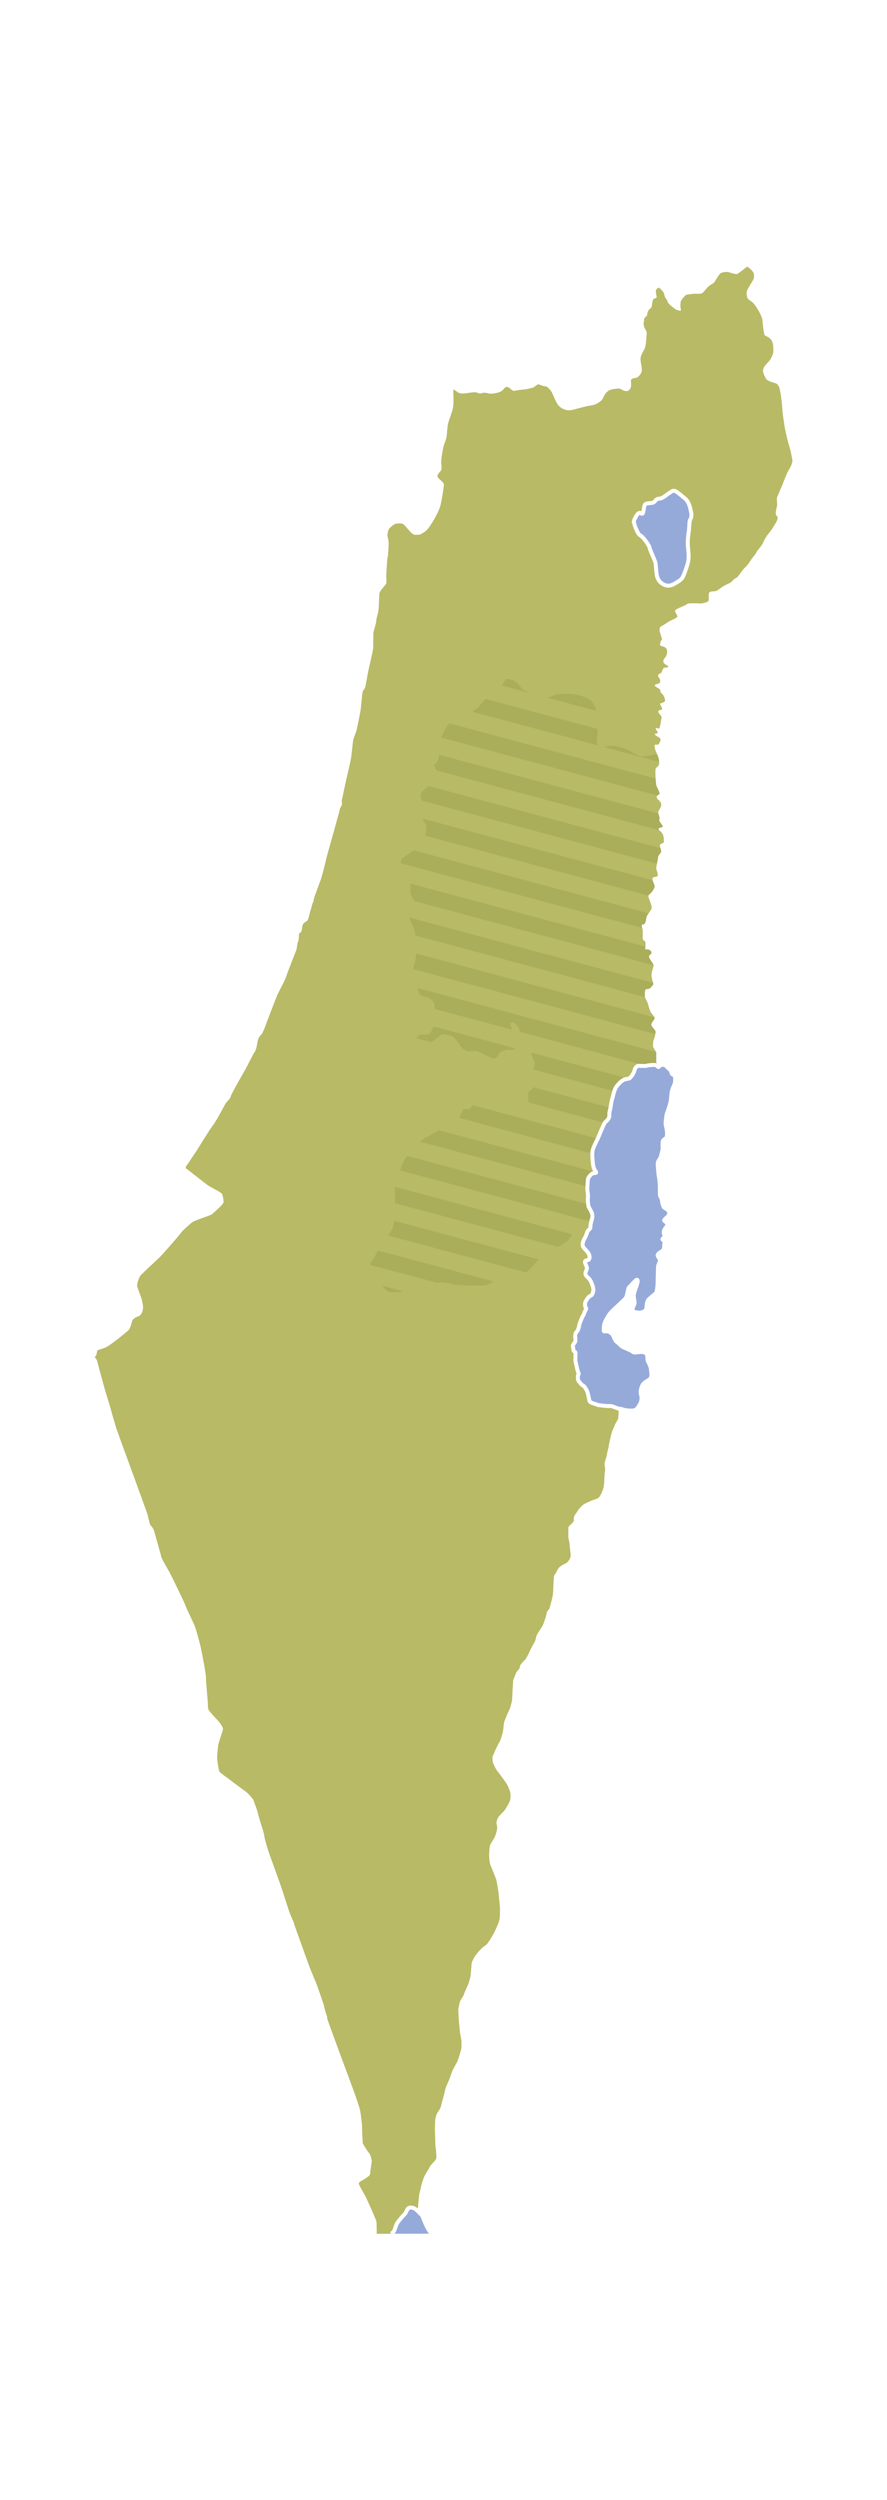
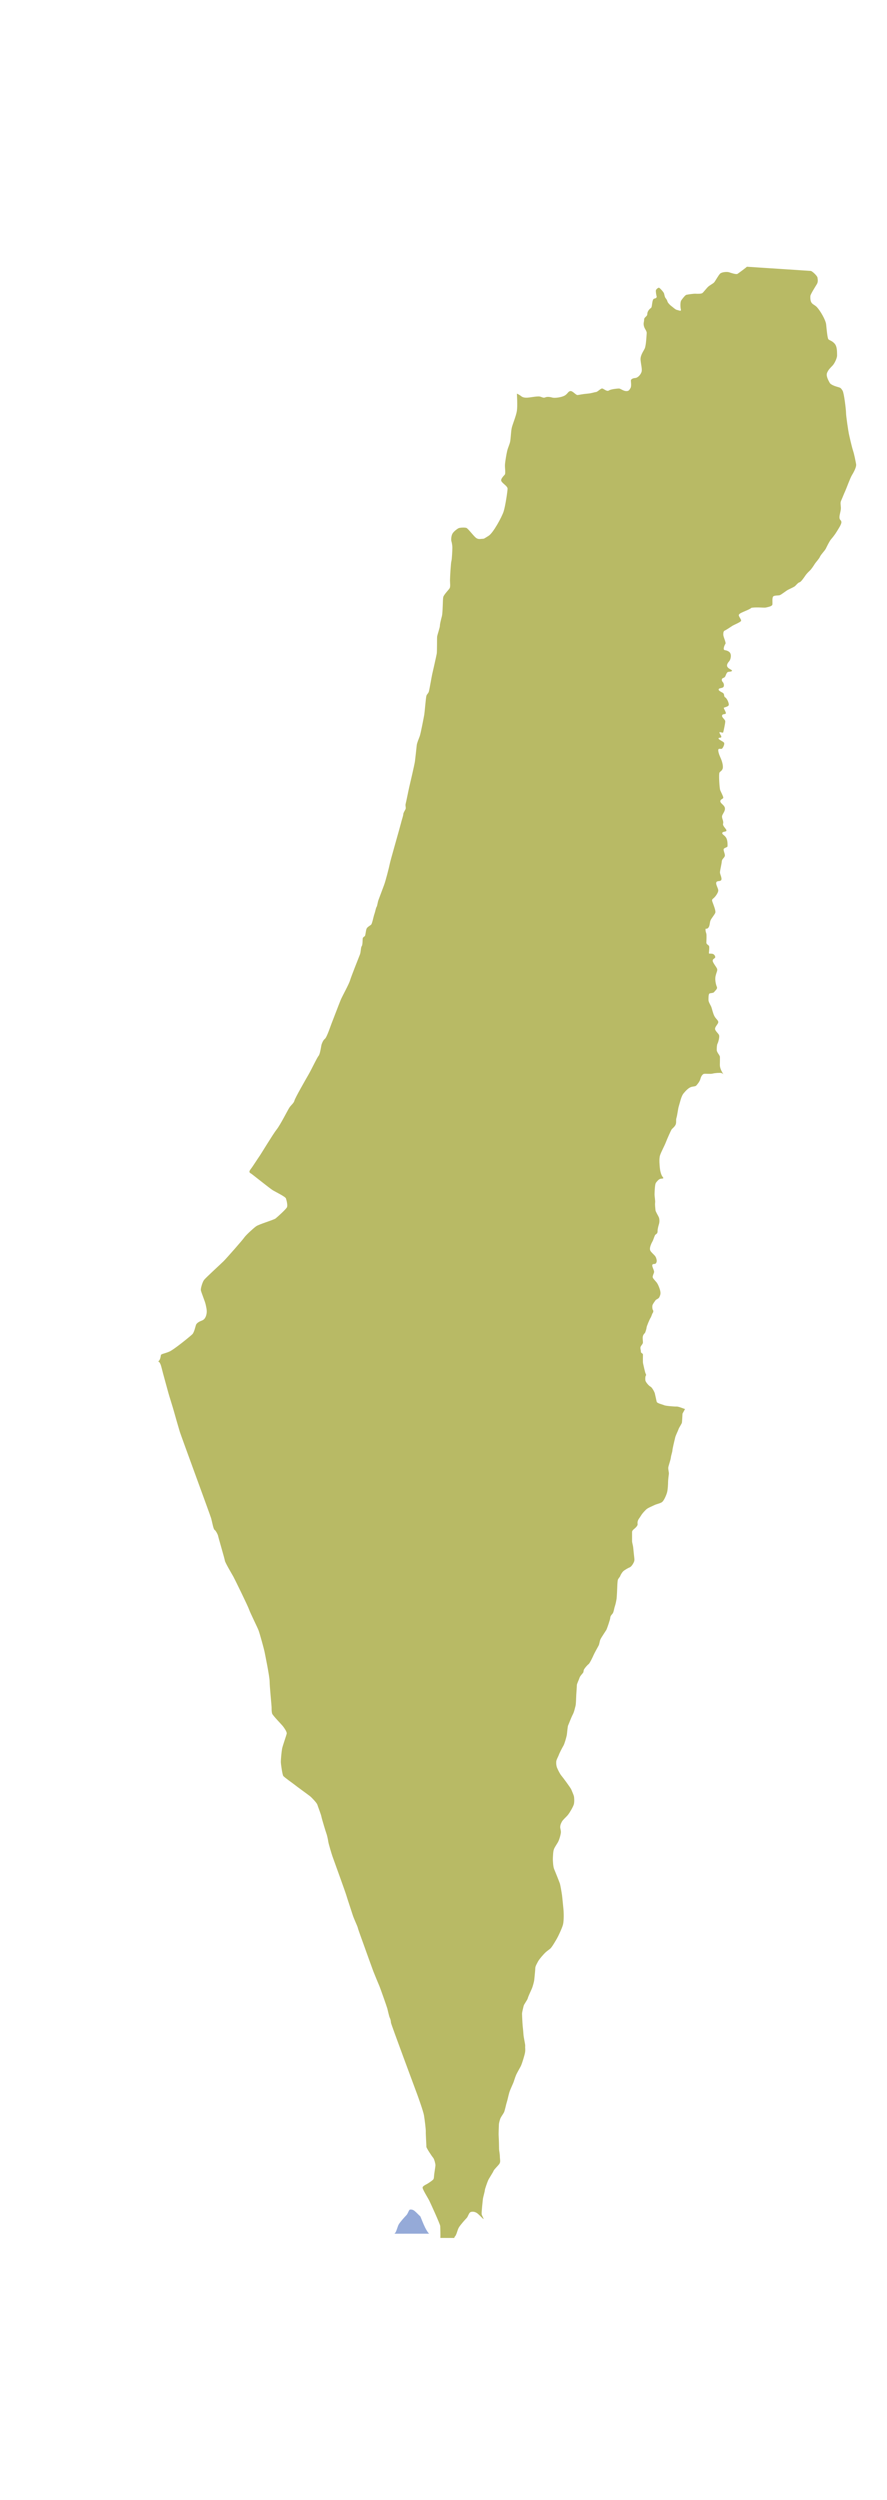
<svg xmlns="http://www.w3.org/2000/svg" xmlns:ns1="http://sodipodi.sourceforge.net/DTD/sodipodi-0.dtd" xmlns:ns2="http://www.inkscape.org/namespaces/inkscape" id="svg5721" ns1:docname="Israel.svg" viewBox="0 0 252.08 710.06" version="1.1" ns2:version="0.48.1 ">
  <ns1:namedview id="base" bordercolor="#666666" ns2:pageshadow="2" ns2:window-y="-8" fit-margin-left="0" pagecolor="#ffffff" fit-margin-top="0" ns2:window-maximized="1" ns2:zoom="1" ns2:window-x="-8" ns2:window-height="988" showgrid="false" borderopacity="1.0" ns2:current-layer="layer1" ns2:cx="360.61968" ns2:cy="426.5862" fit-margin-right="0" fit-margin-bottom="0" ns2:window-width="1680" ns2:pageopacity="0.0" ns2:document-units="px" />
  <g id="layer1" ns2:label="Layer 1" ns2:groupmode="layer" transform="translate(-360.93 -304.69)">
-     <path id="path4968" d="m573.21 380.45c-0.023 0.002-0.044 0.013-0.056 0.028-0.199 0.239-2.264 1.751-2.622 1.99-0.358 0.239-1.794-0.244-2.39-0.443-0.597-0.199-2.103-0.076-2.58 0.401-0.477 0.477-1.355 2.11-1.673 2.468-0.318 0.358-1.231 0.793-1.708 1.23-0.477 0.437-1.355 1.629-1.673 1.828-0.318 0.199-1.309 0.201-1.905 0.162-0.597-0.04-2.311 0.237-2.629 0.316-0.318 0.08-1.191 1.194-1.469 1.631-0.278 0.437-0.236 1.909-0.077 2.545 0.159 0.636-0.598 0.199-1.076 0.12-0.477-0.08-1.191-0.797-1.589-1.076-0.398-0.278-1.073-0.992-1.153-1.35-0.08-0.358-0.317-0.673-0.555-0.991-0.239-0.318-0.302-0.921-0.415-1.287-0.112-0.366-1.209-1.603-1.448-1.617-0.239-0.014-0.787 0.436-0.858 0.731-0.07 0.295 0.084 1.336 0.232 1.828-0.113 0.678-0.794 0.335-1.026 0.823-0.346 0.726-0.281 2.153-0.584 2.355-0.506 0.337-1.069 1.012-1.069 1.744 0 0.731-0.9 0.844-0.9 1.575 0 0.731-0.281 0.956-0.056 1.856 0.225 0.9 0.844 1.35 0.787 2.025-0.056 0.675-0.169 3.487-0.562 4.331-0.394 0.844-1.294 1.968-1.181 3.262 0.112 1.294 0.506 2.643 0.281 3.375-0.225 0.731-1.012 1.687-1.8 1.744-0.787 0.056-1.237 0.394-1.237 0.731s0.225 1.575-0.112 2.137c-0.337 0.562-0.506 0.9-1.294 0.844-0.787-0.056-1.575-0.731-1.968-0.731s-2.306 0.169-2.868 0.562c-0.562 0.394-0.844 0.619-1.181 1.181-0.337 0.562-0.562 1.35-1.125 1.8-0.562 0.45-1.575 1.125-2.587 1.237-1.012 0.112-2.868 0.619-3.768 0.844-0.9 0.225-1.8 0.562-2.756 0.562-0.956 0-2.475-0.562-3.262-1.856-0.787-1.294-1.35-3.206-1.968-3.881-0.619-0.675-1.069-1.125-1.462-1.069s-1.406-0.45-1.856-0.562c-0.45-0.112-1.294 0.956-1.856 1.012-0.562 0.056-1.069 0.337-2.418 0.45-1.35 0.112-2.25 0.337-2.756 0.394-0.506 0.056-1.406-1.237-2.081-1.125-0.675 0.112-0.731 0.787-1.631 1.294-0.9 0.506-2.812 0.731-3.431 0.562-0.619-0.169-1.462-0.337-2.081-0.056-0.619 0.281-1.069-0.281-1.856-0.281-0.787 0-1.687 0.169-2.531 0.281-0.844 0.112-1.8 0.169-2.418-0.337-0.619-0.506-1.237-0.731-1.237-0.731s0.225 3.431 0 4.893c-0.225 1.462-1.237 3.825-1.462 4.837-0.225 1.012-0.281 3.037-0.45 3.881-0.169 0.844-0.619 1.687-0.844 2.643-0.225 0.956-0.506 2.643-0.619 3.712-0.112 1.069 0.281 2.7-0.112 3.093-0.394 0.394-0.9 1.012-0.956 1.35-0.056 0.337-0.056 0.394 0.337 0.844 0.394 0.45 1.462 1.125 1.462 1.744 0 0.619-0.619 4.893-1.125 6.468-0.506 1.575-2.981 6.13-4.274 6.918s-1.237 0.844-1.744 0.844c-0.506 0-1.181 0.281-1.912-0.337-0.731-0.619-2.193-2.587-2.643-2.756-0.45-0.169-1.912-0.112-2.306 0.112-0.394 0.225-1.237 0.844-1.631 1.462-0.394 0.619-0.45 1.856-0.337 2.193 0.112 0.337 0.281 1.181 0.281 1.8 0 0.619-0.112 3.318-0.281 3.881-0.169 0.562-0.394 4.781-0.394 5.456 0 0.675 0.169 1.8-0.112 2.25-0.281 0.45-1.631 1.8-1.8 2.475-0.169 0.675-0.112 4.387-0.394 5.456-0.281 1.069-0.562 2.193-0.562 2.7 0 0.506-0.731 2.587-0.787 3.093-0.056 0.506 0 4.162-0.112 4.837-0.113 0.675-1.125 5.118-1.294 5.849-0.169 0.731-0.787 4.443-0.956 4.949-0.169 0.506-0.506 0.675-0.675 1.125-0.169 0.45-0.506 4.781-0.619 5.399-0.112 0.619-1.012 5.399-1.294 6.13-0.281 0.731-0.787 1.968-0.844 2.531-0.056 0.562-0.394 3.656-0.506 4.556-0.112 0.9-1.406 6.412-1.631 7.368-0.225 0.956-0.844 4.106-1.012 4.724-0.169 0.619 0.169 1.125-0.056 1.575-0.225 0.45-0.619 1.012-0.619 1.406s-0.45 1.631-0.675 2.587c-0.225 0.956-2.981 10.518-3.15 11.417-0.169 0.9-1.181 4.893-1.631 6.074-0.45 1.181-1.294 3.487-1.575 4.218-0.281 0.731-0.337 1.687-0.562 2.025-0.225 0.337-0.337 1.237-0.619 2.025-0.281 0.787-0.619 2.756-0.956 3.037-0.337 0.281-1.125 0.675-1.294 1.181-0.169 0.506-0.281 1.631-0.394 1.912-0.112 0.281-0.619 0.394-0.675 0.787-0.056 0.394 0 1.856-0.281 2.193-0.281 0.337-0.225 1.631-0.506 2.362-0.281 0.731-2.531 6.356-2.812 7.368-0.281 1.012-2.193 4.443-2.643 5.512-0.45 1.069-2.475 6.412-2.643 6.806-0.169 0.394-1.294 3.825-1.856 4.274-0.562 0.45-0.844 1.294-0.956 1.631-0.112 0.337-0.394 2.7-0.844 3.206-0.45 0.506-1.968 3.768-2.812 5.231-0.844 1.462-3.881 6.749-4.05 7.48-0.169 0.731-0.956 1.237-1.462 2.025-0.506 0.787-2.531 4.837-3.6 6.187-1.069 1.35-4.443 6.974-4.893 7.593-0.45 0.619-1.856 2.868-2.475 3.656-0.619 0.787-0.337 1.012 0.056 1.237 0.394 0.225 5.399 4.274 6.243 4.781 0.844 0.506 3.543 1.8 3.712 2.306 0.169 0.506 0.562 1.968 0.281 2.531-0.281 0.562-2.643 2.7-3.206 3.15-0.562 0.45-4.724 1.631-5.568 2.25-0.844 0.619-2.925 2.531-3.375 3.206-0.45 0.675-4.949 5.793-5.849 6.693-0.9 0.9-5.118 4.724-5.568 5.343-0.45 0.619-0.956 2.362-0.9 2.868 0.056 0.506 1.181 3.206 1.35 3.993 0.169 0.787 0.45 1.744 0.281 2.7-0.169 0.956-0.562 1.687-1.35 1.968-0.787 0.281-1.519 0.731-1.687 1.294-0.169 0.562-0.506 2.081-1.012 2.587-0.506 0.506-5.231 4.387-6.58 4.949-1.35 0.562-2.306 0.619-2.362 1.012-0.056 0.394-0.169 1.35-0.731 1.744-0.044 0.202 0.44-0.298 0.984 1.983 0.199 0.915 1.793 6.595 1.912 7.073 0.119 0.477 1.231 3.983 1.469 4.858 0.239 0.875 1.432 5.047 1.751 6.081 0.318 1.034 8.669 23.743 8.908 24.578 0.239 0.835 0.638 3.103 0.956 3.262 0.318 0.159 0.954 1.308 1.034 1.786 0.08 0.477 1.826 6.364 1.905 6.96 0.08 0.597 2.032 3.863 2.39 4.5 0.358 0.636 4.174 8.431 4.492 9.386 0.318 0.955 2.349 5.007 2.707 5.962 0.358 0.954 1.547 5.33 1.666 5.927 0.119 0.597 1.469 7.157 1.469 8.549s0.562 6.842 0.562 7.438c0 0.597-0.004 1.191 0.155 1.708 0.159 0.517 2.743 3.143 3.1 3.621 0.358 0.477 1.12 1.554 1.04 2.032-0.08 0.477-1.156 3.46-1.315 4.296-0.159 0.835-0.359 3.097-0.359 3.733 0 0.636 0.436 3.582 0.675 3.979s2.785 2.147 3.262 2.545c0.477 0.398 3.779 2.787 4.296 3.185 0.517 0.398 1.985 1.944 2.144 2.461 0.159 0.517 1.073 2.865 1.153 3.382 0.08 0.517 1.275 4.453 1.434 4.851 0.159 0.398 0.441 1.674 0.52 2.271 0.08 0.597 0.95 3.5 1.188 4.176 0.239 0.676 3.659 10.097 3.937 11.052 0.278 0.954 1.395 4.26 1.793 5.533 0.398 1.273 1.35 3.141 1.469 3.698 0.119 0.557 1.669 4.732 1.828 5.21 0.159 0.477 2.349 6.521 2.587 7.157 0.239 0.636 1.591 3.896 1.751 4.253 0.159 0.358 2.07 5.731 2.229 6.327 0.159 0.597 0.518 2.307 0.717 2.665 0.199 0.358 0.277 0.873 0.316 1.35 0.04 0.477 7.317 19.965 7.516 20.522 0.199 0.557 1.671 4.614 1.87 5.807 0.199 1.193 0.553 4.058 0.513 4.654-0.04 0.597 0.201 3.975 0.162 4.253-0.04 0.278 1.554 2.703 1.912 3.1 0.358 0.398 0.675 1.831 0.675 2.109 0 0.278-0.279 1.986-0.359 2.622-0.08 0.636-0.038 1.233-0.316 1.512-0.278 0.278-1.117 0.877-1.673 1.195-0.557 0.318-1.235 0.596-1.315 1.033-0.08 0.438 1.552 3.027 1.87 3.663 0.318 0.636 3.103 6.72 3.143 7.277 0.04 0.557 0.082 2.944 0.042 3.382l3.957 0.011s0.052-0.299 0.135-0.369c0.517-0.437 0.716-1.832 1.153-2.587 0.437-0.756 1.831-2.309 2.229-2.707 0.398-0.398 0.598-1.428 1.076-1.666 0.477-0.239 1.356-0.163 2.032 0.394 0.676 0.557 1.467 1.474 1.666 1.554 0.199 0.08-0.475-1.033-0.513-1.364-0.055-0.711 0.281-3.578 0.337-4.197 0.056-0.619 0.562-2.25 0.562-2.587 0-0.337 0.731-2.362 0.956-2.868 0.225-0.506 1.35-2.193 1.519-2.643 0.169-0.45 1.181-1.35 1.631-1.968 0.45-0.619 0.169-1.294 0.169-2.081 0-0.787-0.225-1.744-0.225-2.137 0-0.394-0.056-2.925-0.112-3.712-0.056-0.787 0.056-2.643 0.056-3.15 0-0.506 0.281-1.575 0.506-2.025 0.225-0.45 0.731-1.125 0.956-1.575 0.225-0.45 0.619-2.418 0.787-2.868 0.169-0.45 0.506-2.081 0.731-2.812 0.225-0.731 0.9-2.137 1.125-2.7 0.225-0.562 0.394-1.237 0.731-2.081 0.337-0.844 1.237-2.25 1.519-2.925 0.281-0.675 0.9-2.643 1.069-3.543 0.169-0.9 0-1.294 0.056-1.856 0.056-0.562-0.45-2.362-0.506-3.487-0.056-1.125-0.225-2.025-0.281-3.262-0.056-1.237-0.112-1.912-0.112-2.418 0-0.506 0.337-1.744 0.45-2.25 0.112-0.506 1.069-1.687 1.181-2.193 0.112-0.506 1.069-2.475 1.237-2.925 0.169-0.45 0.562-1.744 0.619-2.418 0.056-0.675 0.281-2.7 0.281-3.206 0-0.506 0.394-1.181 0.787-1.912 0.394-0.731 1.575-2.025 1.968-2.418 0.394-0.394 0.956-0.787 1.462-1.181 0.506-0.394 1.575-2.306 1.912-2.868 0.337-0.562 1.462-2.925 1.744-3.993 0.281-1.069 0.225-3.6 0.112-4.556-0.112-0.956-0.281-3.037-0.394-3.825-0.112-0.787-0.45-2.812-0.619-3.318-0.169-0.506-1.406-3.6-1.631-4.106-0.225-0.506-0.394-2.25-0.337-3.206 0.056-0.956 0.056-1.687 0.281-2.362 0.225-0.675 1.012-1.687 1.294-2.306 0.281-0.619 0.562-1.575 0.675-2.306 0.112-0.731-0.225-1.294-0.169-1.856 0.056-0.562 0.169-0.787 0.45-1.35 0.281-0.562 1.237-1.35 1.744-1.968 0.506-0.619 1.519-2.362 1.687-3.037 0.169-0.675 0.112-1.856 0-2.306-0.113-0.45-0.562-1.406-0.731-1.856-0.169-0.45-2.418-3.487-2.812-3.937-0.394-0.45-1.012-1.687-1.237-2.25-0.225-0.562-0.281-1.237-0.225-1.8 0.056-0.562 0.562-1.35 0.731-1.856 0.169-0.506 0.956-2.025 1.294-2.587 0.337-0.562 0.844-2.418 0.956-2.981 0.112-0.562 0.225-2.475 0.394-2.812 0.169-0.337 0.844-2.193 1.294-3.037 0.45-0.844 0.619-1.856 0.787-2.418 0.169-0.562 0.169-2.25 0.225-3.15 0.056-0.9 0.169-2.418 0.169-2.812s0.562-1.462 0.731-2.025c0.169-0.562 0.787-1.181 1.012-1.462 0.225-0.281 0.112-0.619 0.281-0.956 0.169-0.337 0.9-1.237 1.294-1.519 0.394-0.281 1.294-2.25 1.462-2.643 0.169-0.394 1.181-2.25 1.406-2.643 0.225-0.394 0.281-1.237 0.506-1.744 0.225-0.506 1.519-2.418 1.687-2.7 0.169-0.281 1.125-3.037 1.125-3.487 0-0.45 0.394-0.844 0.675-1.181 0.281-0.337 0.45-1.575 0.619-2.025 0.169-0.45 0.45-1.744 0.506-2.25 0.056-0.506 0.169-2.756 0.169-2.981 0-0.225 0.056-1.8 0.169-2.25 0.112-0.45 0.562-0.787 0.675-1.125 0.112-0.337 0.506-1.012 0.844-1.35 0.337-0.337 1.406-0.956 1.856-1.125 0.45-0.169 0.956-0.956 1.181-1.462 0.225-0.506 0.169-0.844 0.112-1.35-0.056-0.506-0.225-1.968-0.281-2.7-0.056-0.731-0.337-1.462-0.337-1.968v-2.531c0-0.619 0.675-0.844 1.237-1.519 0.562-0.675 0.225-0.731 0.337-1.406 0.112-0.675 0.562-1.069 0.956-1.744 0.394-0.675 1.012-1.294 1.462-1.744 0.45-0.45 1.631-0.9 2.306-1.237 0.675-0.337 1.744-0.506 2.25-0.9 0.506-0.394 1.181-1.912 1.406-2.756 0.225-0.844 0.281-2.475 0.281-2.925 0-0.45 0.169-1.968 0.225-2.306 0.056-0.337-0.225-1.294-0.169-1.8 0.056-0.506 0.675-2.193 0.731-2.812 0.056-0.619 0.45-1.687 0.45-2.081 0-0.394 0.619-2.981 0.787-3.656 0.169-0.675 0.844-1.968 0.956-2.362 0.112-0.394 0.9-1.519 0.956-1.856 0.046-0.276 0.133-1.948 0.162-2.545l0.717-1.304c-0.464-0.153-1.907-0.752-2.373-0.715-0.486 0.039-3.186-0.177-3.555-0.371-0.37-0.195-2.008-0.523-2.125-0.99-0.117-0.467-0.439-2.057-0.536-2.407-0.097-0.35-0.745-1.651-1.231-1.884-0.486-0.233-1.359-1.305-1.437-1.733-0.078-0.428-0.039-1.227 0.117-1.382 0.156-0.156 0.06-0.387-0.076-0.64-0.136-0.253-0.585-2.294-0.701-2.82-0.117-0.525-0.022-2.313-0.041-2.586-0.02-0.272-0.623-0.393-0.585-0.743 0.039-0.35-0.251-1.008-0.076-1.417 0.175-0.408 0.66-0.816 0.66-1.224 0-0.408-0.132-1.212-0.034-1.699 0.097-0.486 0.442-0.853 0.578-0.97 0.136-0.117 0.488-1.283 0.488-1.575 0-0.292 0.855-2.335 1.128-2.744 0.272-0.408 0.411-1.109 0.605-1.362 0.195-0.253 0.251-0.658 0.076-0.853-0.175-0.195-0.252-1.109-0.096-1.478 0.156-0.37 0.606-0.995 0.839-1.307 0.233-0.311 0.873-0.408 1.087-0.894 0.214-0.486 0.386-0.8 0.289-1.52-0.097-0.72-0.657-2.135-1.066-2.641-0.408-0.506-1.089-1.15-1.128-1.52-0.039-0.37 0.367-1.144 0.406-1.417 0.039-0.272-0.234-0.919-0.351-1.21-0.117-0.292-0.253-0.662-0.117-0.915 0.136-0.253 0.624-0.15 0.818-0.248 0.195-0.097 0.562-0.507 0.309-1.382-0.253-0.875-0.601-1.03-0.99-1.458-0.389-0.428-0.833-0.739-0.853-1.362-0.02-0.622 0.41-1.618 0.701-2.104 0.292-0.486 0.619-1.752 0.853-1.946 0.233-0.195 0.638-0.33 0.619-1.011-0.02-0.681 0.289-1.63 0.426-2.125 0.138-0.495 0.138-1.348-0.083-1.843-0.22-0.495-0.908-1.595-0.935-1.953s-0.193-1.595-0.11-2.173c0.083-0.578-0.186-1.754-0.158-2.496 0.028-0.743 0.083-2.723 0.385-3.136 0.303-0.413 0.77-0.99 1.238-1.128 0.468-0.138 1.21 0.055 0.688-0.55-0.523-0.605-0.757-1.995-0.811-2.565-0.054-0.57-0.271-2.55 0.055-3.555s1.25-2.661 1.657-3.72c0.407-1.059 1.385-3.23 1.63-3.638 0.13-0.217 0.862-0.716 1.148-1.375 0.251-0.577 0.054-1.294 0.206-1.802 0.326-1.087 0.437-2.639 0.736-3.562 0.299-0.924 0.628-2.685 1.307-3.5 0.679-0.815 1.301-1.441 1.953-1.74 0.652-0.299 1.386-0.163 1.685-0.516 0.299-0.353 0.952-1.063 1.169-1.905 0.217-0.842 0.65-1.274 0.949-1.382 0.299-0.109 1.953 0.081 2.524-0.083 0.57-0.163 2.068-0.274 2.448-0.165 0.157 0.045 0.315 0.084 0.591 0.406 0.028 0.031-0.651-1.208-0.626-1.187v-0.007s-0.384-0.784-0.374-1.51c0.01-0.726 0.031-1.74 0.021-2.257-0.01-0.517-0.907-1.281-0.907-1.997 0-0.716 0.04-1.47 0.239-1.828 0.199-0.358 0.595-1.831 0.436-2.348-0.159-0.517-1.193-1.234-1.153-1.87 0.04-0.636 0.874-1.311 0.914-1.828 0.04-0.517-0.631-0.878-1.069-1.673-0.437-0.795-0.68-2.03-0.879-2.587-0.199-0.557-0.837-1.431-0.837-2.067 0-0.636 0-1.547 0.239-1.786 0.239-0.239 1.114-0.08 1.392-0.478 0.278-0.398 0.998-0.877 0.759-1.434-0.239-0.557-0.637-1.989-0.359-3.143 0.278-1.153 0.555-1.47 0.436-1.947-0.119-0.477-1.272-1.791-1.272-2.348 0-0.557 0.638-0.631 0.717-0.949 0.08-0.318-0.28-0.954-0.837-1.034-0.557-0.08-0.956 0.037-0.956-0.162 0-0.199 0.201-1.714 0.042-2.032-0.159-0.318-0.759-0.472-0.759-0.949 0-0.477 0.124-2.307-0.035-2.664-0.159-0.358-0.281-1.074-0.162-1.272 0.119-0.199 0.24 0.196 0.717-0.281 0.477-0.477 0.401-1.431 0.64-2.067 0.239-0.636 1.233-1.714 1.392-2.271 0.159-0.557-0.598-2.382-0.837-3.058-0.239-0.676-0.002-0.72 0.436-1.118 0.437-0.398 1.23-1.466 1.23-2.102 0-0.636-0.794-1.749-0.555-2.306 0.239-0.557 1.074-0.163 1.392-0.64 0.318-0.477-0.359-1.669-0.359-2.187 0-0.517 0.48-2.424 0.52-3.1 0.04-0.676 0.598-0.92 0.837-1.476 0.239-0.557-0.557-1.786-0.239-2.144 0.318-0.358 1.034-0.399 1.034-0.717 0-0.318 0.091-1.652-0.415-2.44-0.506-0.787-1.181-0.9-1.069-1.35 0.113-0.45 1.181-0.225 1.181-0.675 0-0.45-1.181-1.294-0.956-1.968 0.225-0.675-0.45-1.575-0.281-2.193 0.169-0.619 0.956-1.406 0.787-2.25-0.169-0.844-1.237-1.237-1.294-1.856-0.056-0.619 0.844-0.675 0.844-1.069 0-0.394-0.731-1.687-0.9-2.193-0.169-0.506-0.45-4.556-0.169-4.949 0.281-0.394 0.956-0.562 0.956-1.575s-0.45-2.137-0.787-2.868c-0.337-0.731-0.619-1.687-0.506-2.081 0.112-0.394 0.731-0.056 1.012-0.225 0.281-0.169 0.844-1.294 0.619-1.687-0.225-0.394-1.631-0.9-1.575-1.237 0.056-0.337 0.675-0.056 0.787-0.394 0.112-0.337-0.675-1.125-0.506-1.35 0.169-0.225 0.956 0.394 1.069-0.056 0.112-0.45 0.562-2.475 0.562-3.037 0-0.562-1.069-1.125-0.9-1.687 0.169-0.562 1.012-0.225 1.069-0.619 0.056-0.394-0.731-1.462-0.562-1.575 0.169-0.112 1.125-0.281 1.35-0.675 0.225-0.394-0.394-1.912-0.956-2.25-0.562-0.337-0.056-0.956-0.787-1.35-0.731-0.394-1.237-0.675-1.069-1.012 0.169-0.337 0.956-0.225 1.294-0.562 0.337-0.337 0.169-1.125-0.169-1.462-0.337-0.337-0.337-0.9 0-1.069 0.337-0.169 0.619-0.169 0.844-0.787 0.225-0.619 0.45-0.956 0.731-1.012 0.281-0.056 1.069-0.056 1.069-0.337 0-0.281-0.956-0.506-1.294-1.069-0.337-0.562 0.112-1.181 0.506-1.631 0.394-0.45 0.619-1.575 0.337-2.193-0.281-0.619-1.012-0.844-1.631-0.956-0.619-0.112 0-1.519 0.225-1.8 0.225-0.281-0.619-1.968-0.619-2.587 0-0.619 0.056-1.012 0.45-1.181 0.394-0.169 1.575-0.956 2.081-1.294 0.506-0.337 2.418-1.069 2.531-1.462 0.112-0.394-0.844-1.35-0.619-1.744 0.225-0.394 0.9-0.619 1.237-0.787 0.337-0.169 1.856-0.731 2.362-1.181 1.946-0.225 3.537 0.089 4.134-0.07 0.597-0.159 1.753-0.317 1.793-0.914 0.04-0.597-0.121-1.789 0.197-2.187 0.318-0.398 1.468-0.242 1.905-0.401 0.437-0.159 1.789-1.233 2.306-1.512 0.517-0.278 1.756-0.793 2.074-1.111 0.318-0.318 0.833-0.954 1.23-1.034 0.398-0.08 1.271-1.351 1.589-1.828 0.318-0.477 0.798-0.999 1.315-1.476 0.517-0.477 1.156-1.51 1.434-1.947 0.278-0.437 1.191-1.388 1.469-2.025 0.278-0.636 1.348-1.67 1.666-2.306 0.318-0.636 0.999-2.073 1.476-2.629 0.477-0.557 1.112-1.349 1.589-2.144 0.477-0.795 1.39-2.113 1.35-2.749-0.04-0.636-0.555-0.475-0.555-1.35 0-0.875 0.441-1.787 0.401-2.742-0.04-0.954-0.201-1.393 0.077-1.99 0.278-0.597 0.835-2.031 1.153-2.707 0.318-0.676 1.393-3.655 1.87-4.45 0.477-0.795 1.389-2.385 1.23-3.22-0.159-0.835-0.474-2.592-0.872-3.825-0.398-1.233-1.036-4.095-1.195-4.851-0.159-0.756-0.794-4.967-0.794-5.842 0-0.875-0.554-5.686-0.991-6.362-0.437-0.676-0.561-0.797-1.118-0.956-0.557-0.159-2.187-0.596-2.545-1.272-0.358-0.676-1.115-1.947-0.717-2.861 0.398-0.915 0.917-1.356 1.554-2.032 0.636-0.676 1.312-2.267 1.272-2.904-0.04-0.636 0.118-2.425-0.717-3.339s-1.547-0.875-1.786-1.272c-0.239-0.398-0.478-2.786-0.598-4.099-0.119-1.312-1.68-3.958-2.636-4.971-0.956-1.012-1.97-0.68-1.856-3.15 0.023-0.496 1.505-2.813 1.863-3.41 0.358-0.597 0.241-1.271 0.162-1.828-0.075-0.522-1.581-1.922-1.933-1.898z" ns1:nodetypes="cccccccsccccccsssssccssssssssssssssssssssssssssssssssscssssssssssssssssssssssssssssssssssssssssssssssssssssssssssssssssssssssssssssssccsssssssssssssssssssssssssssscssccsssssscssccscsccccsscccsssssssssssssssssssssssssssssssssssssssssssssssssssssssssssssssssssssssssssssssssssssssssssssccssssssssssssssssssssssssssssssssssssssssssssssssssssssssscccscsssssssscssssssssssssssssssssssssssssssssssssssssssssssssssssssssssssssssssssscssssssssssssssssssssssssssssssscssssccc" style="filter:url(#filter16879);fill:#b8ba65" ns2:connector-curvature="0" />
-     <path id="path3778" style="color:#000000;filter:url(#filter16879);stroke:#ffffff;stroke-width:1.125;fill:#95aad8" d="m541.06 452.82c0.129 0.858 0.426 1.686 0.805 2.466 0.276 0.567 0.539 1.229 1.104 1.511 0.255 0.127 0.449 0.349 0.644 0.557h0c0.288 0.308 0.555 0.637 0.808 0.974 0.257 0.342 0.501 0.695 0.718 1.064 0.154 0.261 0.316 0.528 0.375 0.825 0.066 0.327 0.204 0.635 0.329 0.945 0.185 0.457 0.382 0.909 0.575 1.362 0.193 0.452 0.386 0.903 0.561 1.362 0.117 0.308 0.252 0.617 0.285 0.945 0.067 0.672 0.096 1.347 0.169 2.018 0.081 0.747 0.152 1.515 0.467 2.197 0.526 1.141 1.766 1.988 3.022 1.988 0.808 0 1.545-0.458 2.237-0.875 0.697-0.42 1.456-0.863 1.819-1.591 0.369-0.737 0.646-1.517 0.915-2.297 0.279-0.81 0.563-1.627 0.676-2.476 0.19-1.422-0.07-2.863-0.159-4.295-0.075-1.196 0.057-2.395 0.239-3.579 0.104-0.677 0.124-1.365 0.179-2.048 0.046-0.573 0.013-1.191 0.298-1.69 0.313-0.548 0.376-1.214 0.239-1.829-0.139-0.627-0.234-1.266-0.428-1.879-0.26-0.821-0.658-1.63-1.322-2.177-0.622-0.512-1.225-1.048-1.869-1.531-0 0-0-0-0-0-0.421-0.316-0.866-0.696-1.392-0.696-0.282 0-0.529 0.186-0.767 0.337-0.368 0.233-0.718 0.494-1.073 0.747-0.664 0.474-1.324 1.085-2.138 1.143-0.359 0.026-0.739 0.103-0.994 0.358-0.186 0.186-0.314 0.428-0.517 0.597-0.341 0.284-0.832 0.289-1.273 0.348-0.434 0.058-0.909 0.046-1.273 0.288-0.172 0.115-0.22 0.345-0.271 0.546-0.075 0.294-0.119 0.596-0.167 0.896v0c-0.045 0.286-0.086 0.573-0.167 0.851-0.048 0.165-0.102 0.383-0.271 0.411-0.19 0.032-0.362-0.09-0.527-0.189h-0c-0.186-0.112-0.422-0.032-0.587 0.109-0.359 0.308-0.596 0.734-0.815 1.153-0.192 0.368-0.389 0.744-0.457 1.153z" ns2:connector-curvature="0" ns2:path-effect="#path-effect3780" ns2:original-d="m 541.06197,452.82048 c 0.23863,1.5908 1.27266,3.65885 1.90897,3.97701 0.63631,0.31816 2.3862,2.62482 2.54528,3.42022 0.15908,0.79541 1.67034,3.81794 1.74989,4.61334 0.0795,0.7954 0.15908,3.1816 0.63631,4.21562 0.47724,1.03402 1.9885,1.9885 3.02252,1.9885 1.03403,0 3.57931,-1.51126 4.05657,-2.46573 0.47723,-0.95449 1.4317,-3.57931 1.59078,-4.77242 0.15909,-1.1931 -0.0795,-3.02253 -0.15908,-4.29516 -0.0795,-1.27264 0.0796,-2.54529 0.23863,-3.57931 0.15908,-1.03403 0.15908,-3.18161 0.47724,-3.73838 0.31816,-0.55678 0.39771,-1.11357 0.23862,-1.82943 -0.15909,-0.71587 -0.3977,-2.94298 -1.74988,-4.05654 -1.35218,-1.11357 -2.54529,-2.22713 -3.26115,-2.22713 -0.71587,0 -2.86343,2.14758 -3.97701,2.22713 -1.11355,0.0795 -1.03403,0.55678 -1.51126,0.95448 -0.47724,0.3977 -2.06804,0.31816 -2.54528,0.63632 -0.47723,0.31816 -0.39771,2.62482 -0.87495,2.70436 -0.47723,0.0795 -0.55678,-0.55677 -1.11354,-0.0795 -0.55679,0.47724 -1.19311,1.82943 -1.27266,2.30666 z" />
-     <path id="path6744" style="block-progression:tb;text-indent:0;filter:url(#filter16879);color:#000000;text-transform:none;fill:#aaad5a" ns2:connector-curvature="0" d="m505.13 497.56c-0.104 0.001-0.199 0.033-0.295 0.074-0.185 0.078-0.301 0.23-0.418 0.393-0.167 0.232-0.325 0.49-0.467 0.738-0.122 0.213-0.242 0.429-0.369 0.639l7.77 2.09c-0.211-0.117-0.425-0.235-0.639-0.344-0.381-0.195-0.775-0.377-1.131-0.615-0.32-0.213-0.543-0.514-0.787-0.811-0.304-0.371-0.586-0.752-0.91-1.107-0.179-0.196-0.428-0.345-0.664-0.467-0.285-0.148-0.579-0.273-0.885-0.369-0.288-0.09-0.586-0.161-0.885-0.197-0.103-0.012-0.215-0.026-0.32-0.025zm16.203 4.205c-0.48 0.01-0.972 0.041-1.451 0.074-0.323 0.022-0.646 0.042-0.959 0.123-0.27 0.07-0.532 0.181-0.787 0.295-0.35 0.157-0.684 0.332-1.033 0.492-0.138 0.063-0.279 0.111-0.418 0.172l13.745 3.664c-0.108-0.33-0.252-0.667-0.393-0.984-0.315-0.707-0.674-1.403-1.205-1.967-0.286-0.304-0.679-0.487-1.057-0.664-0.482-0.225-0.993-0.406-1.5-0.566-0.488-0.153-0.977-0.28-1.475-0.393-0.336-0.077-0.665-0.162-1.008-0.197-0.335-0.034-0.671-0.044-1.008-0.049-0.485-0.007-0.966-0.01-1.451 0zm-22.375 1.451c-0.074 0.075-0.148 0.146-0.221 0.221-0.297 0.305-0.606 0.613-0.885 0.934-0.109 0.126-0.218 0.261-0.32 0.393-0.068 0.089-0.122 0.171-0.172 0.27-0.052 0.105-0.139 0.188-0.221 0.27-0.13 0.13-0.277 0.251-0.418 0.369-0.372 0.309-0.759 0.609-1.156 0.885-0.137 0.095-0.279 0.178-0.418 0.27l35.997 9.639c-0.174-0.136-0.344-0.295-0.443-0.492-0.074-0.149-0.085-0.301-0.098-0.467-0.021-0.244-0.03-0.492-0.025-0.738 0.009-0.466 0.04-0.943 0.123-1.401 0.023-0.126 0.043-0.266 0.049-0.393 0.01-0.21-0.002-0.405 0-0.615 0.003-0.213 0-0.426 0-0.639l-31.792-8.507zm-10.376 6.909c-0.195 0.271-0.376 0.536-0.566 0.811-0.131 0.19-0.277 0.366-0.393 0.566-0.123 0.211-0.234 0.445-0.344 0.664-0.189 0.375-0.376 0.756-0.566 1.131-0.147 0.291-0.293 0.572-0.443 0.861l61.47 16.474c0.057-0.049 0.109-0.082 0.172-0.123 0.102-0.066 0.226-0.143 0.32-0.221 0.075-0.063 0.123-0.148 0.123-0.246 0-0.152-0.044-0.301-0.098-0.443-0.081-0.209-0.175-0.411-0.27-0.615-0.176-0.377-0.385-0.736-0.516-1.131-0.037-0.11-0.057-0.229-0.074-0.344-0.029-0.196-0.054-0.393-0.074-0.59-0.036-0.363-0.051-0.718-0.074-1.082l-58.667-15.712zm46.816 6.393c-0.157-0.004-0.335 0.016-0.492 0.025-0.382 0.022-0.752 0.069-1.131 0.123-0.351 0.05-0.707 0.095-1.057 0.148-0.068 0.01-0.129 0.014-0.197 0.025l15.712 4.229c-0.047-0.749-0.265-1.473-0.566-2.164-1.472 0.158-2.923 0.627-4.401 0.688-0.238-0.012-0.443-0.132-0.664-0.221-0.333-0.135-0.662-0.281-0.984-0.443-0.319-0.161-0.65-0.336-0.959-0.516-0.198-0.116-0.397-0.213-0.566-0.369-0.071-0.066-0.159-0.105-0.246-0.148-0.141-0.07-0.272-0.138-0.418-0.197-0.398-0.159-0.822-0.308-1.229-0.443-0.777-0.257-1.538-0.506-2.336-0.688-0.153-0.035-0.31-0.045-0.467-0.049zm-49.742 2.533c-0.001 0.008 0.001 0.016 0 0.025-0.023 0.302-0.058 0.609-0.098 0.91-0.029 0.213-0.046 0.431-0.098 0.639-0.094 0.377-0.399 0.675-0.664 0.959-0.125 0.134-0.247 0.256-0.369 0.393-0.04 0.045-0.09 0.097-0.123 0.148-0.017 0.026-0.036 0.045-0.025 0.074 0.036 0.091 0.097 0.162 0.148 0.246 0.091 0.152 0.18 0.315 0.27 0.467 0.121 0.203 0.24 0.403 0.344 0.615l63.191 16.941c-0.037-0.037-0.07-0.079-0.098-0.123-0.055-0.085-0.074-0.197-0.049-0.295 0.028-0.11 0.117-0.177 0.221-0.221 0.127-0.054 0.282-0.071 0.418-0.098 0.129-0.026 0.25-0.066 0.369-0.123 0.091-0.044 0.172-0.12 0.172-0.221 0-0.149-0.086-0.271-0.172-0.393-0.12-0.171-0.267-0.35-0.393-0.516-0.129-0.17-0.259-0.346-0.344-0.541-0.073-0.166-0.107-0.344-0.049-0.516 0.12-0.361-0.011-0.767-0.123-1.131-0.057-0.183-0.109-0.352-0.148-0.541l-62.38-16.695zm-3.049 8.852c-0.009 0.008-0.016 0.017-0.025 0.025-0.431 0.407-0.864 0.831-1.279 1.254-0.158 0.161-0.322 0.319-0.467 0.492-0.092 0.11-0.188 0.213-0.246 0.344-0.185 0.42-0.086 0.902 0 1.352 0.045 0.233 0.092 0.458 0.148 0.688l66.879 17.925c0.013-0.066 0.036-0.131 0.049-0.197 0.06-0.304 0.118-0.605 0.172-0.91 0.041-0.231 0.085-0.454 0.098-0.688 0.017-0.289 0.161-0.562 0.344-0.787 0.179-0.22 0.38-0.427 0.492-0.688 0.069-0.162 0.056-0.343 0.025-0.516-0.035-0.196-0.089-0.4-0.148-0.59l-66.043-17.703zm-1.77 9.245c0.179 0.237 0.358 0.462 0.516 0.713 0.219 0.346 0.448 0.69 0.566 1.082 0.099 0.331 0.123 0.69 0.172 1.033 0.043 0.301 0 0.609-0.049 0.91-0.059 0.361-0.148 0.705-0.246 1.057-0.009 0.032-0.015 0.066-0.025 0.098l63.437 17.015c0.009-0.026 0.01-0.049 0.025-0.074 0.111-0.189 0.305-0.32 0.467-0.467 0.307-0.279 0.564-0.609 0.787-0.959 0.223-0.35 0.467-0.716 0.467-1.131 0-0.415-0.216-0.794-0.369-1.18-0.07-0.178-0.15-0.356-0.197-0.541l-65.552-17.556zm-2.385 9.048c-0.075 0.063-0.145 0.135-0.221 0.197-0.191 0.155-0.387 0.28-0.59 0.418-0.303 0.206-0.629 0.411-0.934 0.615-0.304 0.203-0.609 0.407-0.91 0.615-0.199 0.137-0.383 0.26-0.566 0.418-0.261 0.226-0.36 0.594-0.418 0.934-0.026 0.151-0.035 0.315-0.049 0.467l68.65 18.392c-0.03-0.117-0.057-0.25-0.074-0.369-0.027-0.193-0.076-0.398 0.025-0.566 0.021-0.034 0.059-0.076 0.098-0.074 0.044 0.002 0.08 0.043 0.123 0.049 0.188 0.027 0.357-0.112 0.492-0.246 0.253-0.253 0.353-0.632 0.418-0.984 0.068-0.367 0.09-0.757 0.221-1.107 0.119-0.319 0.315-0.584 0.516-0.861l-66.781-17.9zm-0.984 9.442c0.056 0.13 0.082 0.276 0.098 0.418 0.027 0.233 0.031 0.454 0.025 0.688-0.013 0.481-0.058 0.971-0.025 1.451 0.028 0.407 0.225 0.786 0.443 1.131 0.213 0.339 0.455 0.656 0.59 1.033 0.027 0.076 0.04 0.167 0.049 0.246l67.986 18.22c-0.004-0.032 0.008-0.067 0-0.098-0.044-0.178-0.173-0.336-0.27-0.492-0.139-0.221-0.274-0.422-0.418-0.639-0.144-0.218-0.296-0.457-0.418-0.688-0.088-0.168-0.172-0.327-0.172-0.516 0-0.227 0.139-0.427 0.32-0.566 0.148-0.113 0.348-0.213 0.393-0.393 0.052-0.21-0.046-0.438-0.172-0.615-0.156-0.218-0.398-0.38-0.664-0.418-0.227-0.032-0.459-0.043-0.688-0.049-0.067-0.002-0.135-0-0.197-0.025-0.04-0.016-0.074-0.055-0.074-0.098 0-0.119 0.013-0.226 0.025-0.344 0.011-0.114 0.015-0.23 0.025-0.344l-66.855-17.9zm-0.172 9.639c0.087 0.451 0.265 0.901 0.443 1.328 0.231 0.555 0.49 1.075 0.738 1.623 0.131 0.291 0.202 0.623 0.27 0.934 0.09 0.412 0.179 0.813 0.246 1.229l65.207 17.482c-0.029-0.115-0.049-0.225-0.049-0.344 0-0.348-0.006-0.71 0.025-1.057 0.023-0.261 0.036-0.552 0.221-0.738 0.072-0.072 0.17-0.102 0.27-0.123 0.133-0.028 0.284-0.03 0.418-0.049 0.262-0.037 0.562-0.103 0.713-0.32 0.166-0.238 0.388-0.409 0.566-0.639 0.087-0.113 0.157-0.232 0.197-0.369 0.036-0.124 0.021-0.273-0.025-0.393l-69.26-18.55zm1.967 10.229c-0.055 0.462-0.121 0.918-0.197 1.377-0.054 0.326-0.114 0.663-0.197 0.984-0.179 0.692-0.361 1.373-0.541 2.065l68.822 18.441c0.015-0.1 0.041-0.194 0.049-0.295 0.015-0.179 0.028-0.37-0.025-0.541-0.109-0.353-0.401-0.603-0.639-0.885-0.131-0.155-0.268-0.315-0.369-0.492-0.085-0.149-0.158-0.32-0.148-0.492 0.022-0.358 0.262-0.665 0.467-0.959 0.19-0.271 0.442-0.53 0.467-0.861 0.006-0.07-0.006-0.132-0.025-0.197l-67.69-18.14zm0.295 9.786c0.08 0.2 0.166 0.407 0.221 0.615 0.107 0.403 0.162 0.833 0.393 1.18 0.224 0.336 0.646 0.475 1.033 0.59 0.384 0.114 0.766 0.178 1.156 0.27 0.404 0.096 0.76 0.351 1.082 0.615 0.33 0.271 0.652 0.573 0.836 0.959 0.052 0.109 0.057 0.225 0.074 0.344 0.027 0.186 0.039 0.378 0.049 0.566 0.015 0.268 0.022 0.543 0.025 0.811l22.031 5.901c-0.036-0.096-0.062-0.199-0.098-0.295-0.101-0.263-0.196-0.523-0.295-0.787-0.083-0.222-0.211-0.469-0.123-0.688 0.033-0.081 0.092-0.136 0.172-0.172 0.128-0.058 0.278-0.058 0.418-0.074 0.391-0.043 0.75 0.193 1.033 0.467 0.311 0.301 0.582 0.665 0.811 1.033 0.125 0.2 0.156 0.431 0.197 0.664 0.026 0.147 0.031 0.295 0.049 0.443l36.021 9.663c0.031-0.006 0.068-0.016 0.098-0.025 0.429-0.122 0.858-0.166 1.303-0.197 0.234-0.016 0.478-0.028 0.713-0.025 0.159 0.002 0.315 0.005 0.467 0.049 0.24 0.069 0.452 0.229 0.615 0.418l0.074 0.074-0.27-0.59c-0.142-0.36-0.251-0.744-0.246-1.131 0.01-0.752 0.039-1.51 0.025-2.262-0.002-0.088-0.04-0.164-0.074-0.246l-67.8-18.16zm4.524 10.917c-0.075 0.227-0.157 0.467-0.246 0.688-0.138 0.344-0.285 0.661-0.467 0.984-0.067 0.118-0.139 0.237-0.221 0.344-0.052 0.068-0.121 0.156-0.197 0.197-0.154 0.082-0.342 0.079-0.516 0.098-0.245 0.027-0.491 0.044-0.738 0.049-0.244 0.005-0.469 0.001-0.713 0-0.165-0-0.328-0.012-0.492 0-0.23 0.016-0.45 0.183-0.615 0.344-0.208 0.204-0.371 0.426-0.541 0.664l4.205 1.131c0.211-0.15 0.431-0.289 0.639-0.443 0.421-0.31 0.844-0.61 1.254-0.934 0.256-0.203 0.507-0.408 0.738-0.639 0.137-0.137 0.348-0.195 0.541-0.221 0.259-0.036 0.502-0.007 0.762 0.025 0.612 0.074 1.215 0.235 1.795 0.443 0.338 0.121 0.616 0.377 0.861 0.639 0.32 0.343 0.606 0.73 0.885 1.107 0.566 0.764 1.084 1.569 1.844 2.139 0.255 0.191 0.528 0.359 0.836 0.443 0.23 0.063 0.476 0.075 0.713 0.049 0.518-0.056 1.029-0.205 1.549-0.172 0.425 0.026 0.837 0.204 1.229 0.369 0.512 0.215 1.005 0.461 1.5 0.713 0.471 0.24 0.925 0.485 1.401 0.713 0.183 0.088 0.376 0.173 0.566 0.246 0.128 0.049 0.257 0.109 0.393 0.123 0.369 0.037 0.751-0.126 1.033-0.369 0.315-0.271 0.527-0.612 0.713-0.984 0.171-0.341 0.503-0.605 0.861-0.738 0.37-0.138 0.753-0.182 1.131-0.295 0.45-0.135 0.932-0.059 1.401-0.049 0.209 0.005 0.413-0.017 0.615-0.074 0.156-0.044 0.312-0.143 0.369-0.295 0.012-0.032 0.015-0.066 0.025-0.098l-23.113-6.196zm27.858 7.45c-0.029 0.215-0.009 0.453 0.049 0.664 0.085 0.307 0.215 0.594 0.344 0.885 0.129 0.292 0.276 0.588 0.393 0.885 0.091 0.232 0.172 0.463 0.172 0.713 0 0.304-0.123 0.598-0.221 0.885-0.086 0.25-0.199 0.492-0.295 0.738l23.137 6.196c0.173-0.539 0.377-1.068 0.738-1.5 0.575-0.69 1.199-1.421 2.016-1.795 0.312-0.143 0.645-0.168 0.984-0.221 0.073-0.011 0.147-0.034 0.221-0.049l-27.539-7.401zm0.566 9.835c-0.008 0.017-0.016 0.033-0.025 0.049-0.085 0.153-0.194 0.272-0.32 0.393-0.269 0.259-0.596 0.473-0.861 0.738-0.144 0.144-0.184 0.365-0.221 0.566-0.047 0.259-0.054 0.524-0.049 0.787 0.008 0.43 0.039 0.857 0.123 1.279 0.028 0.139-0.032 0.268-0.098 0.393-0.013 0.026-0.035 0.049-0.049 0.074l21.76 5.827c0.006-0.009 0.019-0.015 0.025-0.025 0.051-0.085 0.125-0.128 0.197-0.197 0.11-0.105 0.237-0.213 0.344-0.32 0.258-0.257 0.494-0.551 0.639-0.885 0.129-0.295 0.146-0.612 0.148-0.934 0.002-0.3-0.013-0.622 0.074-0.91 0.094-0.315 0.16-0.636 0.221-0.959l-21.908-5.877zm-17.335 5.065c-0.149 0.254-0.311 0.505-0.492 0.738-0.222 0.286-0.597 0.418-0.959 0.418-0.321 0-0.639-0.077-0.934 0.049-0.194 0.083-0.331 0.288-0.443 0.467-0.162 0.259-0.293 0.533-0.418 0.811-0.13 0.289-0.246 0.593-0.369 0.885-0.038 0.091-0.084 0.18-0.123 0.27l37.816 10.155c0.009-0.425 0.042-0.827 0.172-1.229 0.211-0.651 0.54-1.277 0.836-1.893 0.18-0.375 0.343-0.754 0.516-1.131l-35.603-9.54zm-9.491 7.155c-0.138 0.077-0.28 0.144-0.418 0.221-0.796 0.443-1.595 0.898-2.385 1.352-0.771 0.443-1.524 0.895-2.287 1.352-0.146 0.087-0.298 0.182-0.443 0.27l47.725 12.786c0.016-0.379 0.017-0.753 0.049-1.131 0.026-0.303 0.067-0.611 0.123-0.91 0.037-0.199 0.077-0.403 0.197-0.566 0.175-0.239 0.356-0.479 0.566-0.688 0.2-0.2 0.417-0.387 0.688-0.467 0.236-0.07 0.499-0.039 0.738-0.098 0.071-0.018 0.144-0.075 0.148-0.148l-44.701-11.974zm-9.073 7.278c-0.093 0.139-0.179 0.278-0.27 0.418-0.198 0.302-0.411 0.596-0.59 0.91-0.074 0.129-0.137 0.282-0.197 0.418-0.106 0.239-0.195 0.471-0.295 0.713-0.227 0.547-0.449 1.096-0.664 1.647l53.381 14.31c0.414-0.386 0.829-0.78 1.229-1.18 0.117-0.154 0.081-0.374 0.049-0.566-0.035-0.21-0.089-0.419-0.172-0.615-0.161-0.362-0.38-0.683-0.566-1.033-0.096-0.181-0.187-0.378-0.27-0.566-0.057-0.127-0.112-0.255-0.123-0.393-0.007-0.09-0.016-0.181-0.025-0.27l-51.487-13.794zm-3.467 8.778c-0.014 0.361-0.002 0.721 0 1.082 0.004 0.934 0.016 1.87 0.049 2.803 0.009 0.261 0.014 0.526 0.025 0.787l46.373 12.417c0.345-0.21 0.69-0.425 1.033-0.639 0.273-0.171 0.544-0.336 0.811-0.516 0.181-0.122 0.373-0.254 0.541-0.393 0.566-0.471 0.973-1.097 1.401-1.697 0.078-0.11 0.167-0.21 0.246-0.32l-50.5-13.54zm-0.049 9.688c-0.021 0.073-0.053 0.148-0.074 0.221-0.161 0.555-0.339 1.079-0.443 1.647-0.057 0.314-0.231 0.611-0.393 0.885-0.233 0.393-0.494 0.761-0.762 1.131-0.061 0.085-0.134 0.162-0.197 0.246l39.218 10.524c0.268-0.2 0.521-0.431 0.762-0.664 0.444-0.429 0.864-0.895 1.279-1.352 0.412-0.455 0.828-0.909 1.254-1.352 0.104-0.109 0.213-0.213 0.32-0.32l-40.99-10.98zm-4.745 8.409c-0.094 0.171-0.177 0.345-0.27 0.516-0.292 0.533-0.582 1.071-0.885 1.598-0.111 0.194-0.223 0.378-0.344 0.566-0.073 0.114-0.15 0.248-0.246 0.344-0.094 0.094-0.197 0.181-0.295 0.27-0.064 0.059-0.121 0.113-0.148 0.197-0.062 0.198-0.003 0.413 0.074 0.615l18.834 5.04c0.622-0.094 1.241-0.097 1.869-0.049 0.844 0.064 1.695 0.21 2.508 0.443 0.266 0.076 0.537 0.11 0.811 0.148 0.372 0.051 0.732 0.094 1.107 0.123 0.914 0.071 1.837 0.104 2.754 0.123 0.911 0.019 1.818 0.017 2.729 0 0.631-0.011 1.266-0.011 1.893-0.074 0.825-0.083 1.578-0.514 2.262-0.984 0.043-0.029 0.081-0.068 0.123-0.098l-32.776-8.778zm1.279 10.032c0.191 0.267 0.406 0.533 0.615 0.787 0.16 0.194 0.302 0.377 0.492 0.541 0.371 0.321 0.889 0.418 1.377 0.467 0.662 0.067 1.353 0.031 2.016-0.025 0.507-0.043 0.996-0.102 1.5-0.172l-6-1.598z" />
-     <path id="path2996" style="color:#000000;filter:url(#filter16879);stroke:#ffffff;stroke-width:1.125;fill:#95aad8" d="m548.43 607.41c0.353-0.289 0.863-0.377 1.294-0.225 0.348 0.123 0.676 0.334 0.872 0.647 0.115 0.185 0.307 0.308 0.475 0.446 0.16 0.132 0.35 0.245 0.453 0.425 0 0 0 0 0 0 0.104 0.182 0.142 0.396 0.211 0.594 0.068 0.195 0.111 0.439 0.295 0.531 0.268 0.134 0.551 0.29 0.675 0.562 0.135 0.296 0.105 0.641 0.102 0.967v0c-0.003 0.375-0.011 0.758-0.13 1.114-0.22 0.659-0.568 1.272-0.759 1.94-0.153 0.536-0.168 1.101-0.225 1.656v0c-0.059 0.575-0.085 1.158-0.225 1.719-0.248 0.992-0.569 1.967-0.928 2.925-0.209 0.558-0.266 1.162-0.337 1.754-0.066 0.547-0.17 1.105-0.084 1.649 0.119 0.751 0.366 1.489 0.366 2.25v0c0 0.525 0.102 1.131-0.253 1.519-0.315 0.343-0.859 0.529-0.956 0.984-0.093 0.435-0.036 0.891-0.039 1.336-0.003 0.475 0.048 0.969-0.102 1.42v0c-0.229 0.687-0.252 1.457-0.619 2.081-0.255 0.433-0.624 0.839-0.654 1.341-0.037 0.634 0.054 1.271 0.105 1.904 0.053 0.645 0.07 1.298 0.211 1.93 0.111 0.498 0.137 1.011 0.183 1.519 0.043 0.477 0.098 0.955 0.098 1.434v0c0 0.422-0.006 0.844-0.004 1.266 0.002 0.245 0.005 0.491 0.015 0.736v0c0.007 0.149 0.001 0.302 0.044 0.446 0.138 0.459 0.513 0.843 0.534 1.322 0.028 0.621 0.19 1.236 0.45 1.8 0.157 0.341 0.567 0.483 0.868 0.707 0.343 0.255 0.746 0.554 0.763 0.981 0.021 0.543-0.268 1.052-0.703 1.378-0.213 0.159-0.403 0.348-0.569 0.555-0.058 0.072-0.114 0.147-0.158 0.228-0.02 0.037-0.061 0.087-0.032 0.117l0 0c0.14 0.14 0.316 0.252 0.464 0.383 0.186 0.165 0.419 0.328 0.464 0.573 0.088 0.483-0.361 0.894-0.647 1.294-0.27 0.378-0.466 0.869-0.366 1.322v0c0.043 0.192 0.112 0.376 0.162 0.566 0.043 0.166 0.13 0.36 0.035 0.503-0.097 0.146-0.251 0.243-0.376 0.366-0.105 0.103-0.281 0.252-0.186 0.366 0.124 0.148 0.285 0.261 0.411 0.408 0 0 0 0 0 0 0.139 0.161 0.263 0.381 0.179 0.576-0.133 0.311-0.09 0.668-0.116 1.005-0.029 0.369-0.053 0.778-0.306 1.048-0.251 0.268-0.59 0.436-0.893 0.643-0.294 0.201-0.606 0.443-0.682 0.791 0.057 0.287 0.237 0.531 0.401 0.773 0.142 0.209 0.306 0.438 0.274 0.689v0c-0.042 0.332-0.187 0.642-0.302 0.956-0.114 0.311-0.26 0.625-0.26 0.956 0 0.724-0.036 1.448-0.056 2.172-0.022 0.794-0.056 1.589-0.056 2.383 0 0.496-0.049 0.992-0.12 1.483-0.062 0.436-0.097 0.899-0.33 1.272-0.117 0.187-0.299 0.323-0.466 0.467 0 0-0 0-0 0-0.255 0.22-0.516 0.432-0.772 0.651 0 0 0 0-0 0-0.479 0.412-1.038 0.814-1.237 1.413-0.223 0.668-0.144 1.404-0.337 2.081-0.162 0.566-0.827 0.851-1.406 0.956h-0c-0.445 0.081-0.904 0.034-1.35-0.042-0.379-0.065-0.877-0.104-1.012-0.464v-0c-0.214-0.572 0.097-1.21 0.394-1.744 0.213-0.384 0.069-0.866 0.007-1.301-0.072-0.502-0.191-1.01-0.12-1.512 0.128-0.894 0.502-1.731 0.787-2.587 0.115-0.344 0.233-0.689 0.288-1.048 0.035-0.222 0.047-0.552-0.176-0.584-0.184-0.026-0.331 0.155-0.47 0.279 0 0 0 0-0 0-0.24 0.213-0.459 0.448-0.676 0.685-0.224 0.244-0.442 0.492-0.665 0.737-0.139 0.153-0.267 0.322-0.439 0.437-0.15 0.1-0.179 0.309-0.228 0.482v0c-0.083 0.293-0.143 0.591-0.207 0.888-0.123 0.572-0.176 1.193-0.52 1.666-0.211 0.29-0.481 0.532-0.737 0.783-0.407 0.399-0.822 0.789-1.238 1.179-0.735 0.689-1.501 1.349-2.187 2.088-0.482 0.519-0.851 1.132-1.195 1.751-0.318 0.57-0.645 1.153-0.773 1.793v0c-0.114 0.572-0.112 1.16-0.112 1.744v0c0 0.179 0.292 0.152 0.471 0.148 0.256-0.007 0.52-0.049 0.766 0.021 0.583 0.166 1.105 0.599 1.406 1.125 0.166 0.291 0.275 0.61 0.415 0.914 0.139 0.303 0.27 0.636 0.541 0.83l0 0c0.343 0.245 0.634 0.556 0.949 0.837h0c0.334 0.298 0.66 0.628 1.076 0.794 0.468 0.187 0.929 0.391 1.385 0.605 0.434 0.203 0.895 0.377 1.258 0.689 0.343 0.294 0.878 0.145 1.329 0.112 0.513-0.037 1.032-0.141 1.54-0.056h0c0.507 0.085 1.056 0.345 1.181 0.844 0.153 0.611-0.024 1.306 0.281 1.856 0.434 0.782 0.784 1.638 0.844 2.531 0.053 0.791 0.302 1.713-0.225 2.306-0.327 0.368-0.79 0.585-1.195 0.865-0.447 0.309-0.92 0.651-1.111 1.16-0.298 0.794-0.587 1.665-0.337 2.475 0.278 0.903 0.214 1.951-0.281 2.756-0.435 0.707-0.819 1.573-1.631 1.744-0.608 0.128-1.238 0.098-1.856 0.035h-0c-0.457-0.047-0.928-0.079-1.35-0.26 0 0-0 0-0-0-0.286-0.122-0.592-0.187-0.9-0.225-0.094-0.012-0.191 0.027-0.281 0-0.413-0.123-0.809-0.297-1.216-0.439-0.42-0.147-0.848-0.356-1.292-0.32h-0c-0.62 0.05-1.245-0.042-1.864-0.1h-0c-0.373-0.035-0.746-0.074-1.117-0.13h-0c-0.223-0.033-0.459-0.043-0.658-0.149-0.368-0.194-0.789-0.265-1.181-0.403-0.223-0.079-0.445-0.163-0.651-0.28-0.14-0.08-0.297-0.175-0.336-0.332v-0c-0.203-0.813-0.33-1.649-0.555-2.457v-0c-0.1-0.359-0.289-0.688-0.477-1.009v-0c-0.205-0.35-0.41-0.744-0.776-0.92-0.364-0.175-0.635-0.499-0.892-0.81-0.24-0.29-0.512-0.589-0.579-0.959-0.049-0.267-0.049-0.54-0.03-0.81 0.015-0.209 0.001-0.454 0.149-0.602 0.167-0.167 0.032-0.448-0.08-0.656-0.08-0.149-0.11-0.32-0.154-0.484-0.076-0.283-0.144-0.568-0.212-0.853v-0c-0.121-0.514-0.236-1.03-0.35-1.546-0.103-0.463-0.063-0.945-0.057-1.419 0.005-0.408 0.047-0.818 0.017-1.225-0.011-0.162-0.189-0.253-0.321-0.348-0.14-0.101-0.295-0.236-0.276-0.408 0.054-0.487-0.273-1.001-0.08-1.452 0.19-0.442 0.676-0.772 0.676-1.253 0-0.578-0.153-1.163-0.04-1.73v-0c0.077-0.385 0.298-0.739 0.597-0.994l0-0c0.075-0.064 0.1-0.169 0.136-0.26h0c0.062-0.157 0.115-0.317 0.164-0.478 0.087-0.285 0.196-0.574 0.196-0.872 0-0.175 0.083-0.34 0.141-0.505 0-0 0-0 0-0 0.102-0.287 0.214-0.57 0.331-0.852v-0c0.204-0.492 0.385-1.003 0.681-1.447 0.282-0.422 0.307-0.99 0.616-1.392l0-0c0.191-0.249 0.289-0.642 0.08-0.875l-0-0c-0.16-0.178-0.159-0.45-0.176-0.689-0.02-0.277-0.031-0.567 0.077-0.823 0.205-0.487 0.538-0.91 0.855-1.332 0.294-0.392 0.916-0.467 1.114-0.915 0.216-0.491 0.37-1.02 0.298-1.551v-0c-0.067-0.495-0.241-0.97-0.428-1.434-0.179-0.445-0.365-0.897-0.666-1.27-0.407-0.504-1.085-0.906-1.153-1.551-0.028-0.262 0.087-0.516 0.179-0.763l0-0c0.085-0.228 0.204-0.448 0.239-0.689 0.061-0.425-0.199-0.835-0.358-1.233 0 0 0-0-0-0-0.12-0.301-0.273-0.649-0.119-0.935v-0c0.144-0.267 0.564-0.123 0.835-0.259 0.464-0.232 0.462-0.913 0.318-1.412-0.17-0.587-0.603-1.039-1.014-1.491-0.379-0.417-0.857-0.829-0.875-1.392-0.024-0.761 0.324-1.494 0.716-2.148 0.206-0.343 0.321-0.731 0.46-1.106 0.113-0.306 0.165-0.674 0.415-0.882 0.329-0.275 0.649-0.605 0.636-1.034-0.021-0.742 0.234-1.462 0.433-2.177 0.171-0.615 0.175-1.301-0.084-1.884v-0c-0.161-0.362-0.366-0.702-0.552-1.051-0.161-0.304-0.378-0.603-0.404-0.946-0.057-0.739-0.217-1.488-0.112-2.222 0.121-0.844-0.195-1.7-0.164-2.552 0.021-0.577 0.042-1.154 0.091-1.73 0.043-0.503 0.004-1.069 0.302-1.476l0-0c0.343-0.467 0.71-0.989 1.266-1.153 0.236-0.07 0.492-0.042 0.731-0.102 0.198-0.049 0.105-0.306-0.028-0.461l-0-0c-0.605-0.7-0.74-1.695-0.828-2.616v-0c-0.052-0.55-0.102-1.1-0.118-1.652-0.02-0.667-0.032-1.351 0.174-1.986 0.428-1.321 1.196-2.509 1.694-3.804 0.274-0.713 0.583-1.413 0.896-2.11 0-0 0-0 0-0 0.244-0.543 0.464-1.1 0.771-1.611 0.129-0.215 0.35-0.357 0.528-0.533 0.258-0.257 0.503-0.538 0.648-0.872 0.249-0.571 0.034-1.247 0.213-1.843v-0c0.356-1.187 0.368-2.459 0.75-3.638 0.394-1.219 0.513-2.598 1.333-3.582 0.575-0.69 1.182-1.403 1.999-1.777 0.312-0.143 0.657-0.19 0.996-0.243 0.262-0.041 0.554-0.082 0.725-0.285 0.496-0.586 1.002-1.201 1.194-1.944 0.148-0.573 0.416-1.214 0.972-1.416 0.142-0.052 0.299-0.036 0.45-0.036h0c0.246 0 0.491 0.009 0.737 0.016h0c0.467 0.012 0.947 0.066 1.395-0.062h0c0.429-0.122 0.878-0.157 1.323-0.187h0c0.392-0.027 0.799-0.087 1.177 0.021 0.24 0.069 0.445 0.223 0.608 0.412 0.088 0.098 0.235 0.181 0.332 0.092 0.096-0.088 0.15-0.215 0.25-0.298z" ns1:nodetypes="cssssssssssssssssssssssssssssssscsssssssssssssssssssssssssssssssssssssssssssssssssssssssscsssssssssssssssssssssssssssssssssscc" ns2:connector-curvature="0" ns2:path-effect="#path-effect2998" ns2:original-d="m 548.4292,607.41263 c 0.30934,-0.2531 0.81553,-0.39371 1.2936,-0.22497 0.47807,0.16873 0.73116,0.42182 0.87177,0.6468 0.14061,0.22497 0.81552,0.67491 0.92802,0.87176 0.11248,0.19686 0.28121,1.01238 0.50619,1.12487 0.22497,0.11249 0.53431,0.2531 0.67492,0.56244 0.1406,0.30933 0.1406,1.57481 -0.0281,2.081 -0.16873,0.50619 -0.59055,1.34984 -0.75929,1.94039 -0.16873,0.59056 -0.28122,2.69969 -0.44994,3.37461 -0.16874,0.67492 -0.67493,2.24973 -0.92802,2.92465 -0.2531,0.67493 -0.50619,2.86842 -0.42182,3.40273 0.0844,0.53431 0.36558,1.57481 0.36558,2.24973 0,0.67493 0.0562,1.18111 -0.2531,1.51857 -0.30934,0.33747 -0.87177,0.59056 -0.95614,0.98426 -0.0844,0.3937 0.0281,2.24974 -0.1406,2.75593 -0.16874,0.50619 -0.33747,1.60294 -0.61868,2.081 -0.28123,0.47807 -0.62586,0.86849 -0.65364,1.34057 -0.0278,0.47207 0.20369,3.32763 0.31618,3.83383 0.11248,0.50619 0.28121,2.55907 0.28121,2.95277 0,0.3937 -0.0281,2.16537 0.0563,2.44658 0.0844,0.28123 0.50619,0.70305 0.53431,1.32173 0.0281,0.61867 0.28121,1.4342 0.44995,1.79978 0.16872,0.36559 1.60294,0.95614 1.63105,1.6873 0.0281,0.73117 -0.2531,1.0405 -0.70304,1.37797 -0.44995,0.33746 -0.81552,0.84365 -0.75929,0.89989 0.0563,0.0563 0.87178,0.64679 0.92803,0.95614 0.0563,0.30933 -0.36559,0.89989 -0.64681,1.29359 -0.28122,0.39371 -0.42182,1.06862 -0.36558,1.32172 0.0563,0.25309 0.30934,0.8999 0.19685,1.06863 -0.11249,0.16872 -0.70304,0.56243 -0.56243,0.73116 0.14061,0.16873 0.75928,0.59056 0.59055,0.98426 -0.16872,0.3937 0,1.60293 -0.42182,2.05288 -0.42183,0.44995 -1.43421,0.78741 -1.57482,1.43421 0.11249,0.56243 0.73117,1.01238 0.67493,1.46233 -0.0563,0.44995 -0.56244,1.46232 -0.56244,1.91227 0,0.44994 -0.11249,3.82455 -0.11249,4.55571 0,0.73117 -0.16872,2.30599 -0.44995,2.75593 -0.28121,0.44994 -2.19348,1.6873 -2.4747,2.53095 -0.28122,0.84365 -0.22498,1.68731 -0.33746,2.081 -0.11248,0.39371 -0.78741,0.84366 -1.40609,0.95614 -0.61867,0.11249 -2.19349,-0.0562 -2.36221,-0.50619 -0.16874,-0.44995 0.11248,-1.23735 0.39369,-1.74354 0.28122,-0.50619 -0.22497,-2.02476 -0.11248,-2.81217 0.11248,-0.78741 0.56243,-1.91227 0.78741,-2.5872 0.22497,-0.67492 0.50619,-1.57481 0.11248,-1.63106 -0.3937,-0.0562 -1.91227,1.91228 -2.24973,2.13725 -0.33746,0.22498 -0.50619,2.41847 -0.95614,3.03714 -0.44994,0.61869 -3.43085,3.26213 -4.16201,4.04953 -0.73116,0.7874 -1.79979,2.69968 -1.96852,3.54333 -0.16872,0.84365 -0.11248,1.46233 -0.11248,1.74354 0,0.28122 0.84364,0.0563 1.23735,0.16873 0.39371,0.11249 1.18111,0.73116 1.40609,1.12487 0.22497,0.39371 0.56243,1.46233 0.95614,1.74354 0.39369,0.28122 1.46232,1.40609 2.02476,1.63106 0.56243,0.22498 2.24973,0.95614 2.64344,1.2936 0.39369,0.33746 2.19349,-0.0563 2.8684,0.0563 0.67493,0.11249 1.06863,0.3937 1.18112,0.84365 0.11249,0.44995 0,1.34984 0.28121,1.85603 0.28122,0.50619 0.78741,1.6873 0.84366,2.53096 0.0563,0.84364 0.22497,1.79978 -0.22498,2.30597 -0.44995,0.50619 -1.96852,1.12487 -2.30598,2.02476 -0.33746,0.8999 -0.56243,1.74355 -0.33746,2.47471 0.22498,0.73116 0.16873,2.02477 -0.28121,2.75592 -0.44995,0.73117 -0.56244,1.51858 -1.63107,1.74356 -1.06862,0.22497 -2.81216,-0.0563 -3.20587,-0.22498 -0.3937,-0.16874 -0.593,-0.18721 -0.89989,-0.22498 -0.0931,-0.0115 -0.19136,0.0267 -0.28122,0 -0.39663,-0.11794 -2.01052,-0.79885 -2.50764,-0.75908 -0.49712,0.0397 -3.26115,-0.17896 -3.63897,-0.37782 -0.3778,-0.19885 -2.04815,-0.5369 -2.16746,-1.01414 -0.1193,-0.47726 -0.45537,-2.09875 -0.55478,-2.45669 -0.0994,-0.35793 -0.75564,-1.69022 -1.25277,-1.92885 -0.49712,-0.2386 -1.39194,-1.33229 -1.47148,-1.76975 -0.0796,-0.43748 -0.0397,-1.25276 0.1193,-1.41184 0.15908,-0.15909 0.0596,-0.39771 -0.0795,-0.65621 -0.1392,-0.25852 -0.59657,-2.34642 -0.71587,-2.88332 -0.11931,-0.5369 -0.0197,-2.36633 -0.0397,-2.64472 -0.0197,-0.27839 -0.63631,-0.39769 -0.59654,-0.75562 0.0397,-0.35793 -0.25851,-1.03403 -0.0796,-1.45162 0.17897,-0.41757 0.67609,-0.83518 0.67609,-1.25275 0,-0.41759 -0.13919,-1.23287 -0.0397,-1.73 0.0994,-0.49712 0.45737,-0.87495 0.59656,-0.99427 0.13919,-0.1193 0.49712,-1.3124 0.49712,-1.61067 0,-0.29827 0.87495,-2.38621 1.15333,-2.8038 0.2784,-0.41757 0.41759,-1.13344 0.61645,-1.39193 0.19883,-0.25852 0.25849,-0.67612 0.0795,-0.87495 -0.17897,-0.19885 -0.2585,-1.13346 -0.0994,-1.51128 0.15908,-0.37779 0.61643,-1.01414 0.85505,-1.3323 0.23861,-0.31815 0.89484,-0.41757 1.11356,-0.91469 0.21874,-0.49713 0.3977,-0.81531 0.29829,-1.55104 -0.0994,-0.73575 -0.67611,-2.18734 -1.09368,-2.70436 -0.4176,-0.51701 -1.11358,-1.17324 -1.15333,-1.55103 -0.0397,-0.37782 0.3778,-1.17322 0.41757,-1.45161 0.0397,-0.27839 -0.2386,-0.9346 -0.35793,-1.23289 -0.11931,-0.29827 -0.2585,-0.67609 -0.11931,-0.93458 0.1392,-0.25852 0.63632,-0.15908 0.83517,-0.25852 0.19885,-0.0994 0.57668,-0.51701 0.31816,-1.41182 -0.2585,-0.89483 -0.61643,-1.05391 -1.01413,-1.49139 -0.39771,-0.43746 -0.85506,-0.75562 -0.87495,-1.39194 -0.0198,-0.63633 0.4176,-1.65047 0.71587,-2.14759 0.29827,-0.49713 0.63631,-1.78964 0.87494,-1.98849 0.23862,-0.19886 0.6562,-0.33805 0.63632,-1.03403 -0.0198,-0.69598 0.29199,-1.67124 0.43259,-2.17743 0.14061,-0.50619 0.14061,-1.37796 -0.0844,-1.88415 -0.22498,-0.50619 -0.92803,-1.63106 -0.95615,-1.99664 -0.0281,-0.36559 -0.19685,-1.63106 -0.11248,-2.22161 0.0844,-0.59056 -0.19175,-1.79239 -0.16363,-2.55168 0.0281,-0.75928 0.0844,-2.78404 0.39371,-3.20587 0.30934,-0.42183 0.7874,-1.01238 1.26547,-1.15299 0.47807,-0.1406 1.23736,0.0563 0.70305,-0.56243 -0.53431,-0.61868 -0.77247,-2.03317 -0.828,-2.61633 -0.0556,-0.58316 -0.27771,-2.6103 0.0555,-3.63775 0.33323,-1.02748 1.27738,-2.72139 1.69392,-3.80438 0.41653,-1.08299 1.41623,-3.30454 1.66615,-3.72105 0.13325,-0.22212 0.88261,-0.73198 1.17591,-1.40573 0.25676,-0.58986 0.057,-1.32477 0.21255,-1.84328 0.33322,-1.11075 0.44431,-2.6936 0.74976,-3.63774 0.30546,-0.94415 0.63869,-2.74916 1.33292,-3.58221 0.69421,-0.83308 1.33292,-1.47178 1.99938,-1.77723 0.66646,-0.30546 1.41623,-0.16661 1.72167,-0.52763 0.30548,-0.361 0.97194,-1.08298 1.19408,-1.94383 0.22216,-0.86084 0.66646,-1.30514 0.97193,-1.41622 0.30545,-0.11109 1.99938,0.0833 2.58251,-0.0833 0.58316,-0.16662 2.11045,-0.27771 2.49924,-0.16662 0.16024,0.0458 0.32517,0.083 0.60787,0.41193 0.31579,0.34785 0.37568,-0.0336 0.58233,-0.20563 z" />
+     <path id="path4968" d="m573.21 380.45c-0.023 0.002-0.044 0.013-0.056 0.028-0.199 0.239-2.264 1.751-2.622 1.99-0.358 0.239-1.794-0.244-2.39-0.443-0.597-0.199-2.103-0.076-2.58 0.401-0.477 0.477-1.355 2.11-1.673 2.468-0.318 0.358-1.231 0.793-1.708 1.23-0.477 0.437-1.355 1.629-1.673 1.828-0.318 0.199-1.309 0.201-1.905 0.162-0.597-0.04-2.311 0.237-2.629 0.316-0.318 0.08-1.191 1.194-1.469 1.631-0.278 0.437-0.236 1.909-0.077 2.545 0.159 0.636-0.598 0.199-1.076 0.12-0.477-0.08-1.191-0.797-1.589-1.076-0.398-0.278-1.073-0.992-1.153-1.35-0.08-0.358-0.317-0.673-0.555-0.991-0.239-0.318-0.302-0.921-0.415-1.287-0.112-0.366-1.209-1.603-1.448-1.617-0.239-0.014-0.787 0.436-0.858 0.731-0.07 0.295 0.084 1.336 0.232 1.828-0.113 0.678-0.794 0.335-1.026 0.823-0.346 0.726-0.281 2.153-0.584 2.355-0.506 0.337-1.069 1.012-1.069 1.744 0 0.731-0.9 0.844-0.9 1.575 0 0.731-0.281 0.956-0.056 1.856 0.225 0.9 0.844 1.35 0.787 2.025-0.056 0.675-0.169 3.487-0.562 4.331-0.394 0.844-1.294 1.968-1.181 3.262 0.112 1.294 0.506 2.643 0.281 3.375-0.225 0.731-1.012 1.687-1.8 1.744-0.787 0.056-1.237 0.394-1.237 0.731s0.225 1.575-0.112 2.137c-0.337 0.562-0.506 0.9-1.294 0.844-0.787-0.056-1.575-0.731-1.968-0.731s-2.306 0.169-2.868 0.562s-1.406-0.45-1.856-0.562c-0.45-0.112-1.294 0.956-1.856 1.012-0.562 0.056-1.069 0.337-2.418 0.45-1.35 0.112-2.25 0.337-2.756 0.394-0.506 0.056-1.406-1.237-2.081-1.125-0.675 0.112-0.731 0.787-1.631 1.294-0.9 0.506-2.812 0.731-3.431 0.562-0.619-0.169-1.462-0.337-2.081-0.056-0.619 0.281-1.069-0.281-1.856-0.281-0.787 0-1.687 0.169-2.531 0.281-0.844 0.112-1.8 0.169-2.418-0.337-0.619-0.506-1.237-0.731-1.237-0.731s0.225 3.431 0 4.893c-0.225 1.462-1.237 3.825-1.462 4.837-0.225 1.012-0.281 3.037-0.45 3.881-0.169 0.844-0.619 1.687-0.844 2.643-0.225 0.956-0.506 2.643-0.619 3.712-0.112 1.069 0.281 2.7-0.112 3.093-0.394 0.394-0.9 1.012-0.956 1.35-0.056 0.337-0.056 0.394 0.337 0.844 0.394 0.45 1.462 1.125 1.462 1.744 0 0.619-0.619 4.893-1.125 6.468-0.506 1.575-2.981 6.13-4.274 6.918s-1.237 0.844-1.744 0.844c-0.506 0-1.181 0.281-1.912-0.337-0.731-0.619-2.193-2.587-2.643-2.756-0.45-0.169-1.912-0.112-2.306 0.112-0.394 0.225-1.237 0.844-1.631 1.462-0.394 0.619-0.45 1.856-0.337 2.193 0.112 0.337 0.281 1.181 0.281 1.8 0 0.619-0.112 3.318-0.281 3.881-0.169 0.562-0.394 4.781-0.394 5.456 0 0.675 0.169 1.8-0.112 2.25-0.281 0.45-1.631 1.8-1.8 2.475-0.169 0.675-0.112 4.387-0.394 5.456-0.281 1.069-0.562 2.193-0.562 2.7 0 0.506-0.731 2.587-0.787 3.093-0.056 0.506 0 4.162-0.112 4.837-0.113 0.675-1.125 5.118-1.294 5.849-0.169 0.731-0.787 4.443-0.956 4.949-0.169 0.506-0.506 0.675-0.675 1.125-0.169 0.45-0.506 4.781-0.619 5.399-0.112 0.619-1.012 5.399-1.294 6.13-0.281 0.731-0.787 1.968-0.844 2.531-0.056 0.562-0.394 3.656-0.506 4.556-0.112 0.9-1.406 6.412-1.631 7.368-0.225 0.956-0.844 4.106-1.012 4.724-0.169 0.619 0.169 1.125-0.056 1.575-0.225 0.45-0.619 1.012-0.619 1.406s-0.45 1.631-0.675 2.587c-0.225 0.956-2.981 10.518-3.15 11.417-0.169 0.9-1.181 4.893-1.631 6.074-0.45 1.181-1.294 3.487-1.575 4.218-0.281 0.731-0.337 1.687-0.562 2.025-0.225 0.337-0.337 1.237-0.619 2.025-0.281 0.787-0.619 2.756-0.956 3.037-0.337 0.281-1.125 0.675-1.294 1.181-0.169 0.506-0.281 1.631-0.394 1.912-0.112 0.281-0.619 0.394-0.675 0.787-0.056 0.394 0 1.856-0.281 2.193-0.281 0.337-0.225 1.631-0.506 2.362-0.281 0.731-2.531 6.356-2.812 7.368-0.281 1.012-2.193 4.443-2.643 5.512-0.45 1.069-2.475 6.412-2.643 6.806-0.169 0.394-1.294 3.825-1.856 4.274-0.562 0.45-0.844 1.294-0.956 1.631-0.112 0.337-0.394 2.7-0.844 3.206-0.45 0.506-1.968 3.768-2.812 5.231-0.844 1.462-3.881 6.749-4.05 7.48-0.169 0.731-0.956 1.237-1.462 2.025-0.506 0.787-2.531 4.837-3.6 6.187-1.069 1.35-4.443 6.974-4.893 7.593-0.45 0.619-1.856 2.868-2.475 3.656-0.619 0.787-0.337 1.012 0.056 1.237 0.394 0.225 5.399 4.274 6.243 4.781 0.844 0.506 3.543 1.8 3.712 2.306 0.169 0.506 0.562 1.968 0.281 2.531-0.281 0.562-2.643 2.7-3.206 3.15-0.562 0.45-4.724 1.631-5.568 2.25-0.844 0.619-2.925 2.531-3.375 3.206-0.45 0.675-4.949 5.793-5.849 6.693-0.9 0.9-5.118 4.724-5.568 5.343-0.45 0.619-0.956 2.362-0.9 2.868 0.056 0.506 1.181 3.206 1.35 3.993 0.169 0.787 0.45 1.744 0.281 2.7-0.169 0.956-0.562 1.687-1.35 1.968-0.787 0.281-1.519 0.731-1.687 1.294-0.169 0.562-0.506 2.081-1.012 2.587-0.506 0.506-5.231 4.387-6.58 4.949-1.35 0.562-2.306 0.619-2.362 1.012-0.056 0.394-0.169 1.35-0.731 1.744-0.044 0.202 0.44-0.298 0.984 1.983 0.199 0.915 1.793 6.595 1.912 7.073 0.119 0.477 1.231 3.983 1.469 4.858 0.239 0.875 1.432 5.047 1.751 6.081 0.318 1.034 8.669 23.743 8.908 24.578 0.239 0.835 0.638 3.103 0.956 3.262 0.318 0.159 0.954 1.308 1.034 1.786 0.08 0.477 1.826 6.364 1.905 6.96 0.08 0.597 2.032 3.863 2.39 4.5 0.358 0.636 4.174 8.431 4.492 9.386 0.318 0.955 2.349 5.007 2.707 5.962 0.358 0.954 1.547 5.33 1.666 5.927 0.119 0.597 1.469 7.157 1.469 8.549s0.562 6.842 0.562 7.438c0 0.597-0.004 1.191 0.155 1.708 0.159 0.517 2.743 3.143 3.1 3.621 0.358 0.477 1.12 1.554 1.04 2.032-0.08 0.477-1.156 3.46-1.315 4.296-0.159 0.835-0.359 3.097-0.359 3.733 0 0.636 0.436 3.582 0.675 3.979s2.785 2.147 3.262 2.545c0.477 0.398 3.779 2.787 4.296 3.185 0.517 0.398 1.985 1.944 2.144 2.461 0.159 0.517 1.073 2.865 1.153 3.382 0.08 0.517 1.275 4.453 1.434 4.851 0.159 0.398 0.441 1.674 0.52 2.271 0.08 0.597 0.95 3.5 1.188 4.176 0.239 0.676 3.659 10.097 3.937 11.052 0.278 0.954 1.395 4.26 1.793 5.533 0.398 1.273 1.35 3.141 1.469 3.698 0.119 0.557 1.669 4.732 1.828 5.21 0.159 0.477 2.349 6.521 2.587 7.157 0.239 0.636 1.591 3.896 1.751 4.253 0.159 0.358 2.07 5.731 2.229 6.327 0.159 0.597 0.518 2.307 0.717 2.665 0.199 0.358 0.277 0.873 0.316 1.35 0.04 0.477 7.317 19.965 7.516 20.522 0.199 0.557 1.671 4.614 1.87 5.807 0.199 1.193 0.553 4.058 0.513 4.654-0.04 0.597 0.201 3.975 0.162 4.253-0.04 0.278 1.554 2.703 1.912 3.1 0.358 0.398 0.675 1.831 0.675 2.109 0 0.278-0.279 1.986-0.359 2.622-0.08 0.636-0.038 1.233-0.316 1.512-0.278 0.278-1.117 0.877-1.673 1.195-0.557 0.318-1.235 0.596-1.315 1.033-0.08 0.438 1.552 3.027 1.87 3.663 0.318 0.636 3.103 6.72 3.143 7.277 0.04 0.557 0.082 2.944 0.042 3.382l3.957 0.011s0.052-0.299 0.135-0.369c0.517-0.437 0.716-1.832 1.153-2.587 0.437-0.756 1.831-2.309 2.229-2.707 0.398-0.398 0.598-1.428 1.076-1.666 0.477-0.239 1.356-0.163 2.032 0.394 0.676 0.557 1.467 1.474 1.666 1.554 0.199 0.08-0.475-1.033-0.513-1.364-0.055-0.711 0.281-3.578 0.337-4.197 0.056-0.619 0.562-2.25 0.562-2.587 0-0.337 0.731-2.362 0.956-2.868 0.225-0.506 1.35-2.193 1.519-2.643 0.169-0.45 1.181-1.35 1.631-1.968 0.45-0.619 0.169-1.294 0.169-2.081 0-0.787-0.225-1.744-0.225-2.137 0-0.394-0.056-2.925-0.112-3.712-0.056-0.787 0.056-2.643 0.056-3.15 0-0.506 0.281-1.575 0.506-2.025 0.225-0.45 0.731-1.125 0.956-1.575 0.225-0.45 0.619-2.418 0.787-2.868 0.169-0.45 0.506-2.081 0.731-2.812 0.225-0.731 0.9-2.137 1.125-2.7 0.225-0.562 0.394-1.237 0.731-2.081 0.337-0.844 1.237-2.25 1.519-2.925 0.281-0.675 0.9-2.643 1.069-3.543 0.169-0.9 0-1.294 0.056-1.856 0.056-0.562-0.45-2.362-0.506-3.487-0.056-1.125-0.225-2.025-0.281-3.262-0.056-1.237-0.112-1.912-0.112-2.418 0-0.506 0.337-1.744 0.45-2.25 0.112-0.506 1.069-1.687 1.181-2.193 0.112-0.506 1.069-2.475 1.237-2.925 0.169-0.45 0.562-1.744 0.619-2.418 0.056-0.675 0.281-2.7 0.281-3.206 0-0.506 0.394-1.181 0.787-1.912 0.394-0.731 1.575-2.025 1.968-2.418 0.394-0.394 0.956-0.787 1.462-1.181 0.506-0.394 1.575-2.306 1.912-2.868 0.337-0.562 1.462-2.925 1.744-3.993 0.281-1.069 0.225-3.6 0.112-4.556-0.112-0.956-0.281-3.037-0.394-3.825-0.112-0.787-0.45-2.812-0.619-3.318-0.169-0.506-1.406-3.6-1.631-4.106-0.225-0.506-0.394-2.25-0.337-3.206 0.056-0.956 0.056-1.687 0.281-2.362 0.225-0.675 1.012-1.687 1.294-2.306 0.281-0.619 0.562-1.575 0.675-2.306 0.112-0.731-0.225-1.294-0.169-1.856 0.056-0.562 0.169-0.787 0.45-1.35 0.281-0.562 1.237-1.35 1.744-1.968 0.506-0.619 1.519-2.362 1.687-3.037 0.169-0.675 0.112-1.856 0-2.306-0.113-0.45-0.562-1.406-0.731-1.856-0.169-0.45-2.418-3.487-2.812-3.937-0.394-0.45-1.012-1.687-1.237-2.25-0.225-0.562-0.281-1.237-0.225-1.8 0.056-0.562 0.562-1.35 0.731-1.856 0.169-0.506 0.956-2.025 1.294-2.587 0.337-0.562 0.844-2.418 0.956-2.981 0.112-0.562 0.225-2.475 0.394-2.812 0.169-0.337 0.844-2.193 1.294-3.037 0.45-0.844 0.619-1.856 0.787-2.418 0.169-0.562 0.169-2.25 0.225-3.15 0.056-0.9 0.169-2.418 0.169-2.812s0.562-1.462 0.731-2.025c0.169-0.562 0.787-1.181 1.012-1.462 0.225-0.281 0.112-0.619 0.281-0.956 0.169-0.337 0.9-1.237 1.294-1.519 0.394-0.281 1.294-2.25 1.462-2.643 0.169-0.394 1.181-2.25 1.406-2.643 0.225-0.394 0.281-1.237 0.506-1.744 0.225-0.506 1.519-2.418 1.687-2.7 0.169-0.281 1.125-3.037 1.125-3.487 0-0.45 0.394-0.844 0.675-1.181 0.281-0.337 0.45-1.575 0.619-2.025 0.169-0.45 0.45-1.744 0.506-2.25 0.056-0.506 0.169-2.756 0.169-2.981 0-0.225 0.056-1.8 0.169-2.25 0.112-0.45 0.562-0.787 0.675-1.125 0.112-0.337 0.506-1.012 0.844-1.35 0.337-0.337 1.406-0.956 1.856-1.125 0.45-0.169 0.956-0.956 1.181-1.462 0.225-0.506 0.169-0.844 0.112-1.35-0.056-0.506-0.225-1.968-0.281-2.7-0.056-0.731-0.337-1.462-0.337-1.968v-2.531c0-0.619 0.675-0.844 1.237-1.519 0.562-0.675 0.225-0.731 0.337-1.406 0.112-0.675 0.562-1.069 0.956-1.744 0.394-0.675 1.012-1.294 1.462-1.744 0.45-0.45 1.631-0.9 2.306-1.237 0.675-0.337 1.744-0.506 2.25-0.9 0.506-0.394 1.181-1.912 1.406-2.756 0.225-0.844 0.281-2.475 0.281-2.925 0-0.45 0.169-1.968 0.225-2.306 0.056-0.337-0.225-1.294-0.169-1.8 0.056-0.506 0.675-2.193 0.731-2.812 0.056-0.619 0.45-1.687 0.45-2.081 0-0.394 0.619-2.981 0.787-3.656 0.169-0.675 0.844-1.968 0.956-2.362 0.112-0.394 0.9-1.519 0.956-1.856 0.046-0.276 0.133-1.948 0.162-2.545l0.717-1.304c-0.464-0.153-1.907-0.752-2.373-0.715-0.486 0.039-3.186-0.177-3.555-0.371-0.37-0.195-2.008-0.523-2.125-0.99-0.117-0.467-0.439-2.057-0.536-2.407-0.097-0.35-0.745-1.651-1.231-1.884-0.486-0.233-1.359-1.305-1.437-1.733-0.078-0.428-0.039-1.227 0.117-1.382 0.156-0.156 0.06-0.387-0.076-0.64-0.136-0.253-0.585-2.294-0.701-2.82-0.117-0.525-0.022-2.313-0.041-2.586-0.02-0.272-0.623-0.393-0.585-0.743 0.039-0.35-0.251-1.008-0.076-1.417 0.175-0.408 0.66-0.816 0.66-1.224 0-0.408-0.132-1.212-0.034-1.699 0.097-0.486 0.442-0.853 0.578-0.97 0.136-0.117 0.488-1.283 0.488-1.575 0-0.292 0.855-2.335 1.128-2.744 0.272-0.408 0.411-1.109 0.605-1.362 0.195-0.253 0.251-0.658 0.076-0.853-0.175-0.195-0.252-1.109-0.096-1.478 0.156-0.37 0.606-0.995 0.839-1.307 0.233-0.311 0.873-0.408 1.087-0.894 0.214-0.486 0.386-0.8 0.289-1.52-0.097-0.72-0.657-2.135-1.066-2.641-0.408-0.506-1.089-1.15-1.128-1.52-0.039-0.37 0.367-1.144 0.406-1.417 0.039-0.272-0.234-0.919-0.351-1.21-0.117-0.292-0.253-0.662-0.117-0.915 0.136-0.253 0.624-0.15 0.818-0.248 0.195-0.097 0.562-0.507 0.309-1.382-0.253-0.875-0.601-1.03-0.99-1.458-0.389-0.428-0.833-0.739-0.853-1.362-0.02-0.622 0.41-1.618 0.701-2.104 0.292-0.486 0.619-1.752 0.853-1.946 0.233-0.195 0.638-0.33 0.619-1.011-0.02-0.681 0.289-1.63 0.426-2.125 0.138-0.495 0.138-1.348-0.083-1.843-0.22-0.495-0.908-1.595-0.935-1.953s-0.193-1.595-0.11-2.173c0.083-0.578-0.186-1.754-0.158-2.496 0.028-0.743 0.083-2.723 0.385-3.136 0.303-0.413 0.77-0.99 1.238-1.128 0.468-0.138 1.21 0.055 0.688-0.55-0.523-0.605-0.757-1.995-0.811-2.565-0.054-0.57-0.271-2.55 0.055-3.555s1.25-2.661 1.657-3.72c0.407-1.059 1.385-3.23 1.63-3.638 0.13-0.217 0.862-0.716 1.148-1.375 0.251-0.577 0.054-1.294 0.206-1.802 0.326-1.087 0.437-2.639 0.736-3.562 0.299-0.924 0.628-2.685 1.307-3.5 0.679-0.815 1.301-1.441 1.953-1.74 0.652-0.299 1.386-0.163 1.685-0.516 0.299-0.353 0.952-1.063 1.169-1.905 0.217-0.842 0.65-1.274 0.949-1.382 0.299-0.109 1.953 0.081 2.524-0.083 0.57-0.163 2.068-0.274 2.448-0.165 0.157 0.045 0.315 0.084 0.591 0.406 0.028 0.031-0.651-1.208-0.626-1.187v-0.007s-0.384-0.784-0.374-1.51c0.01-0.726 0.031-1.74 0.021-2.257-0.01-0.517-0.907-1.281-0.907-1.997 0-0.716 0.04-1.47 0.239-1.828 0.199-0.358 0.595-1.831 0.436-2.348-0.159-0.517-1.193-1.234-1.153-1.87 0.04-0.636 0.874-1.311 0.914-1.828 0.04-0.517-0.631-0.878-1.069-1.673-0.437-0.795-0.68-2.03-0.879-2.587-0.199-0.557-0.837-1.431-0.837-2.067 0-0.636 0-1.547 0.239-1.786 0.239-0.239 1.114-0.08 1.392-0.478 0.278-0.398 0.998-0.877 0.759-1.434-0.239-0.557-0.637-1.989-0.359-3.143 0.278-1.153 0.555-1.47 0.436-1.947-0.119-0.477-1.272-1.791-1.272-2.348 0-0.557 0.638-0.631 0.717-0.949 0.08-0.318-0.28-0.954-0.837-1.034-0.557-0.08-0.956 0.037-0.956-0.162 0-0.199 0.201-1.714 0.042-2.032-0.159-0.318-0.759-0.472-0.759-0.949 0-0.477 0.124-2.307-0.035-2.664-0.159-0.358-0.281-1.074-0.162-1.272 0.119-0.199 0.24 0.196 0.717-0.281 0.477-0.477 0.401-1.431 0.64-2.067 0.239-0.636 1.233-1.714 1.392-2.271 0.159-0.557-0.598-2.382-0.837-3.058-0.239-0.676-0.002-0.72 0.436-1.118 0.437-0.398 1.23-1.466 1.23-2.102 0-0.636-0.794-1.749-0.555-2.306 0.239-0.557 1.074-0.163 1.392-0.64 0.318-0.477-0.359-1.669-0.359-2.187 0-0.517 0.48-2.424 0.52-3.1 0.04-0.676 0.598-0.92 0.837-1.476 0.239-0.557-0.557-1.786-0.239-2.144 0.318-0.358 1.034-0.399 1.034-0.717 0-0.318 0.091-1.652-0.415-2.44-0.506-0.787-1.181-0.9-1.069-1.35 0.113-0.45 1.181-0.225 1.181-0.675 0-0.45-1.181-1.294-0.956-1.968 0.225-0.675-0.45-1.575-0.281-2.193 0.169-0.619 0.956-1.406 0.787-2.25-0.169-0.844-1.237-1.237-1.294-1.856-0.056-0.619 0.844-0.675 0.844-1.069 0-0.394-0.731-1.687-0.9-2.193-0.169-0.506-0.45-4.556-0.169-4.949 0.281-0.394 0.956-0.562 0.956-1.575s-0.45-2.137-0.787-2.868c-0.337-0.731-0.619-1.687-0.506-2.081 0.112-0.394 0.731-0.056 1.012-0.225 0.281-0.169 0.844-1.294 0.619-1.687-0.225-0.394-1.631-0.9-1.575-1.237 0.056-0.337 0.675-0.056 0.787-0.394 0.112-0.337-0.675-1.125-0.506-1.35 0.169-0.225 0.956 0.394 1.069-0.056 0.112-0.45 0.562-2.475 0.562-3.037 0-0.562-1.069-1.125-0.9-1.687 0.169-0.562 1.012-0.225 1.069-0.619 0.056-0.394-0.731-1.462-0.562-1.575 0.169-0.112 1.125-0.281 1.35-0.675 0.225-0.394-0.394-1.912-0.956-2.25-0.562-0.337-0.056-0.956-0.787-1.35-0.731-0.394-1.237-0.675-1.069-1.012 0.169-0.337 0.956-0.225 1.294-0.562 0.337-0.337 0.169-1.125-0.169-1.462-0.337-0.337-0.337-0.9 0-1.069 0.337-0.169 0.619-0.169 0.844-0.787 0.225-0.619 0.45-0.956 0.731-1.012 0.281-0.056 1.069-0.056 1.069-0.337 0-0.281-0.956-0.506-1.294-1.069-0.337-0.562 0.112-1.181 0.506-1.631 0.394-0.45 0.619-1.575 0.337-2.193-0.281-0.619-1.012-0.844-1.631-0.956-0.619-0.112 0-1.519 0.225-1.8 0.225-0.281-0.619-1.968-0.619-2.587 0-0.619 0.056-1.012 0.45-1.181 0.394-0.169 1.575-0.956 2.081-1.294 0.506-0.337 2.418-1.069 2.531-1.462 0.112-0.394-0.844-1.35-0.619-1.744 0.225-0.394 0.9-0.619 1.237-0.787 0.337-0.169 1.856-0.731 2.362-1.181 1.946-0.225 3.537 0.089 4.134-0.07 0.597-0.159 1.753-0.317 1.793-0.914 0.04-0.597-0.121-1.789 0.197-2.187 0.318-0.398 1.468-0.242 1.905-0.401 0.437-0.159 1.789-1.233 2.306-1.512 0.517-0.278 1.756-0.793 2.074-1.111 0.318-0.318 0.833-0.954 1.23-1.034 0.398-0.08 1.271-1.351 1.589-1.828 0.318-0.477 0.798-0.999 1.315-1.476 0.517-0.477 1.156-1.51 1.434-1.947 0.278-0.437 1.191-1.388 1.469-2.025 0.278-0.636 1.348-1.67 1.666-2.306 0.318-0.636 0.999-2.073 1.476-2.629 0.477-0.557 1.112-1.349 1.589-2.144 0.477-0.795 1.39-2.113 1.35-2.749-0.04-0.636-0.555-0.475-0.555-1.35 0-0.875 0.441-1.787 0.401-2.742-0.04-0.954-0.201-1.393 0.077-1.99 0.278-0.597 0.835-2.031 1.153-2.707 0.318-0.676 1.393-3.655 1.87-4.45 0.477-0.795 1.389-2.385 1.23-3.22-0.159-0.835-0.474-2.592-0.872-3.825-0.398-1.233-1.036-4.095-1.195-4.851-0.159-0.756-0.794-4.967-0.794-5.842 0-0.875-0.554-5.686-0.991-6.362-0.437-0.676-0.561-0.797-1.118-0.956-0.557-0.159-2.187-0.596-2.545-1.272-0.358-0.676-1.115-1.947-0.717-2.861 0.398-0.915 0.917-1.356 1.554-2.032 0.636-0.676 1.312-2.267 1.272-2.904-0.04-0.636 0.118-2.425-0.717-3.339s-1.547-0.875-1.786-1.272c-0.239-0.398-0.478-2.786-0.598-4.099-0.119-1.312-1.68-3.958-2.636-4.971-0.956-1.012-1.97-0.68-1.856-3.15 0.023-0.496 1.505-2.813 1.863-3.41 0.358-0.597 0.241-1.271 0.162-1.828-0.075-0.522-1.581-1.922-1.933-1.898z" ns1:nodetypes="cccccccsccccccsssssccssssssssssssssssssssssssssssssssscssssssssssssssssssssssssssssssssssssssssssssssssssssssssssssssssssssssssssssssccsssssssssssssssssssssssssssscssccsssssscssccscsccccsscccsssssssssssssssssssssssssssssssssssssssssssssssssssssssssssssssssssssssssssssssssssssssssssssccssssssssssssssssssssssssssssssssssssssssssssssssssssssssscccscsssssssscssssssssssssssssssssssssssssssssssssssssssssssssssssssssssssssssssssscssssssssssssssssssssssssssssssscssssccc" style="filter:url(#filter16879);fill:#b8ba65" ns2:connector-curvature="0" />
    <path id="path6168" ns1:nodetypes="cccsccsc" style="color:#000000;filter:url(#filter16879);stroke:#ffffff;stroke-width:1.125;fill:#95aad8" ns2:connector-curvature="0" d="m483.73 939.11c-1.416-0.835-2.641-5.055-2.961-5.354-0.199-0.08-0.996-0.992-1.672-1.549-0.676-0.557-1.539-0.632-2.016-0.393-0.477 0.239-0.684 1.274-1.082 1.672-0.398 0.398-1.8 1.949-2.237 2.705-0.393 0.679-0.596 1.87-1.008 2.422-0.046 0.062-0.563 0.46-0.615 0.504" />
  </g>
</svg>